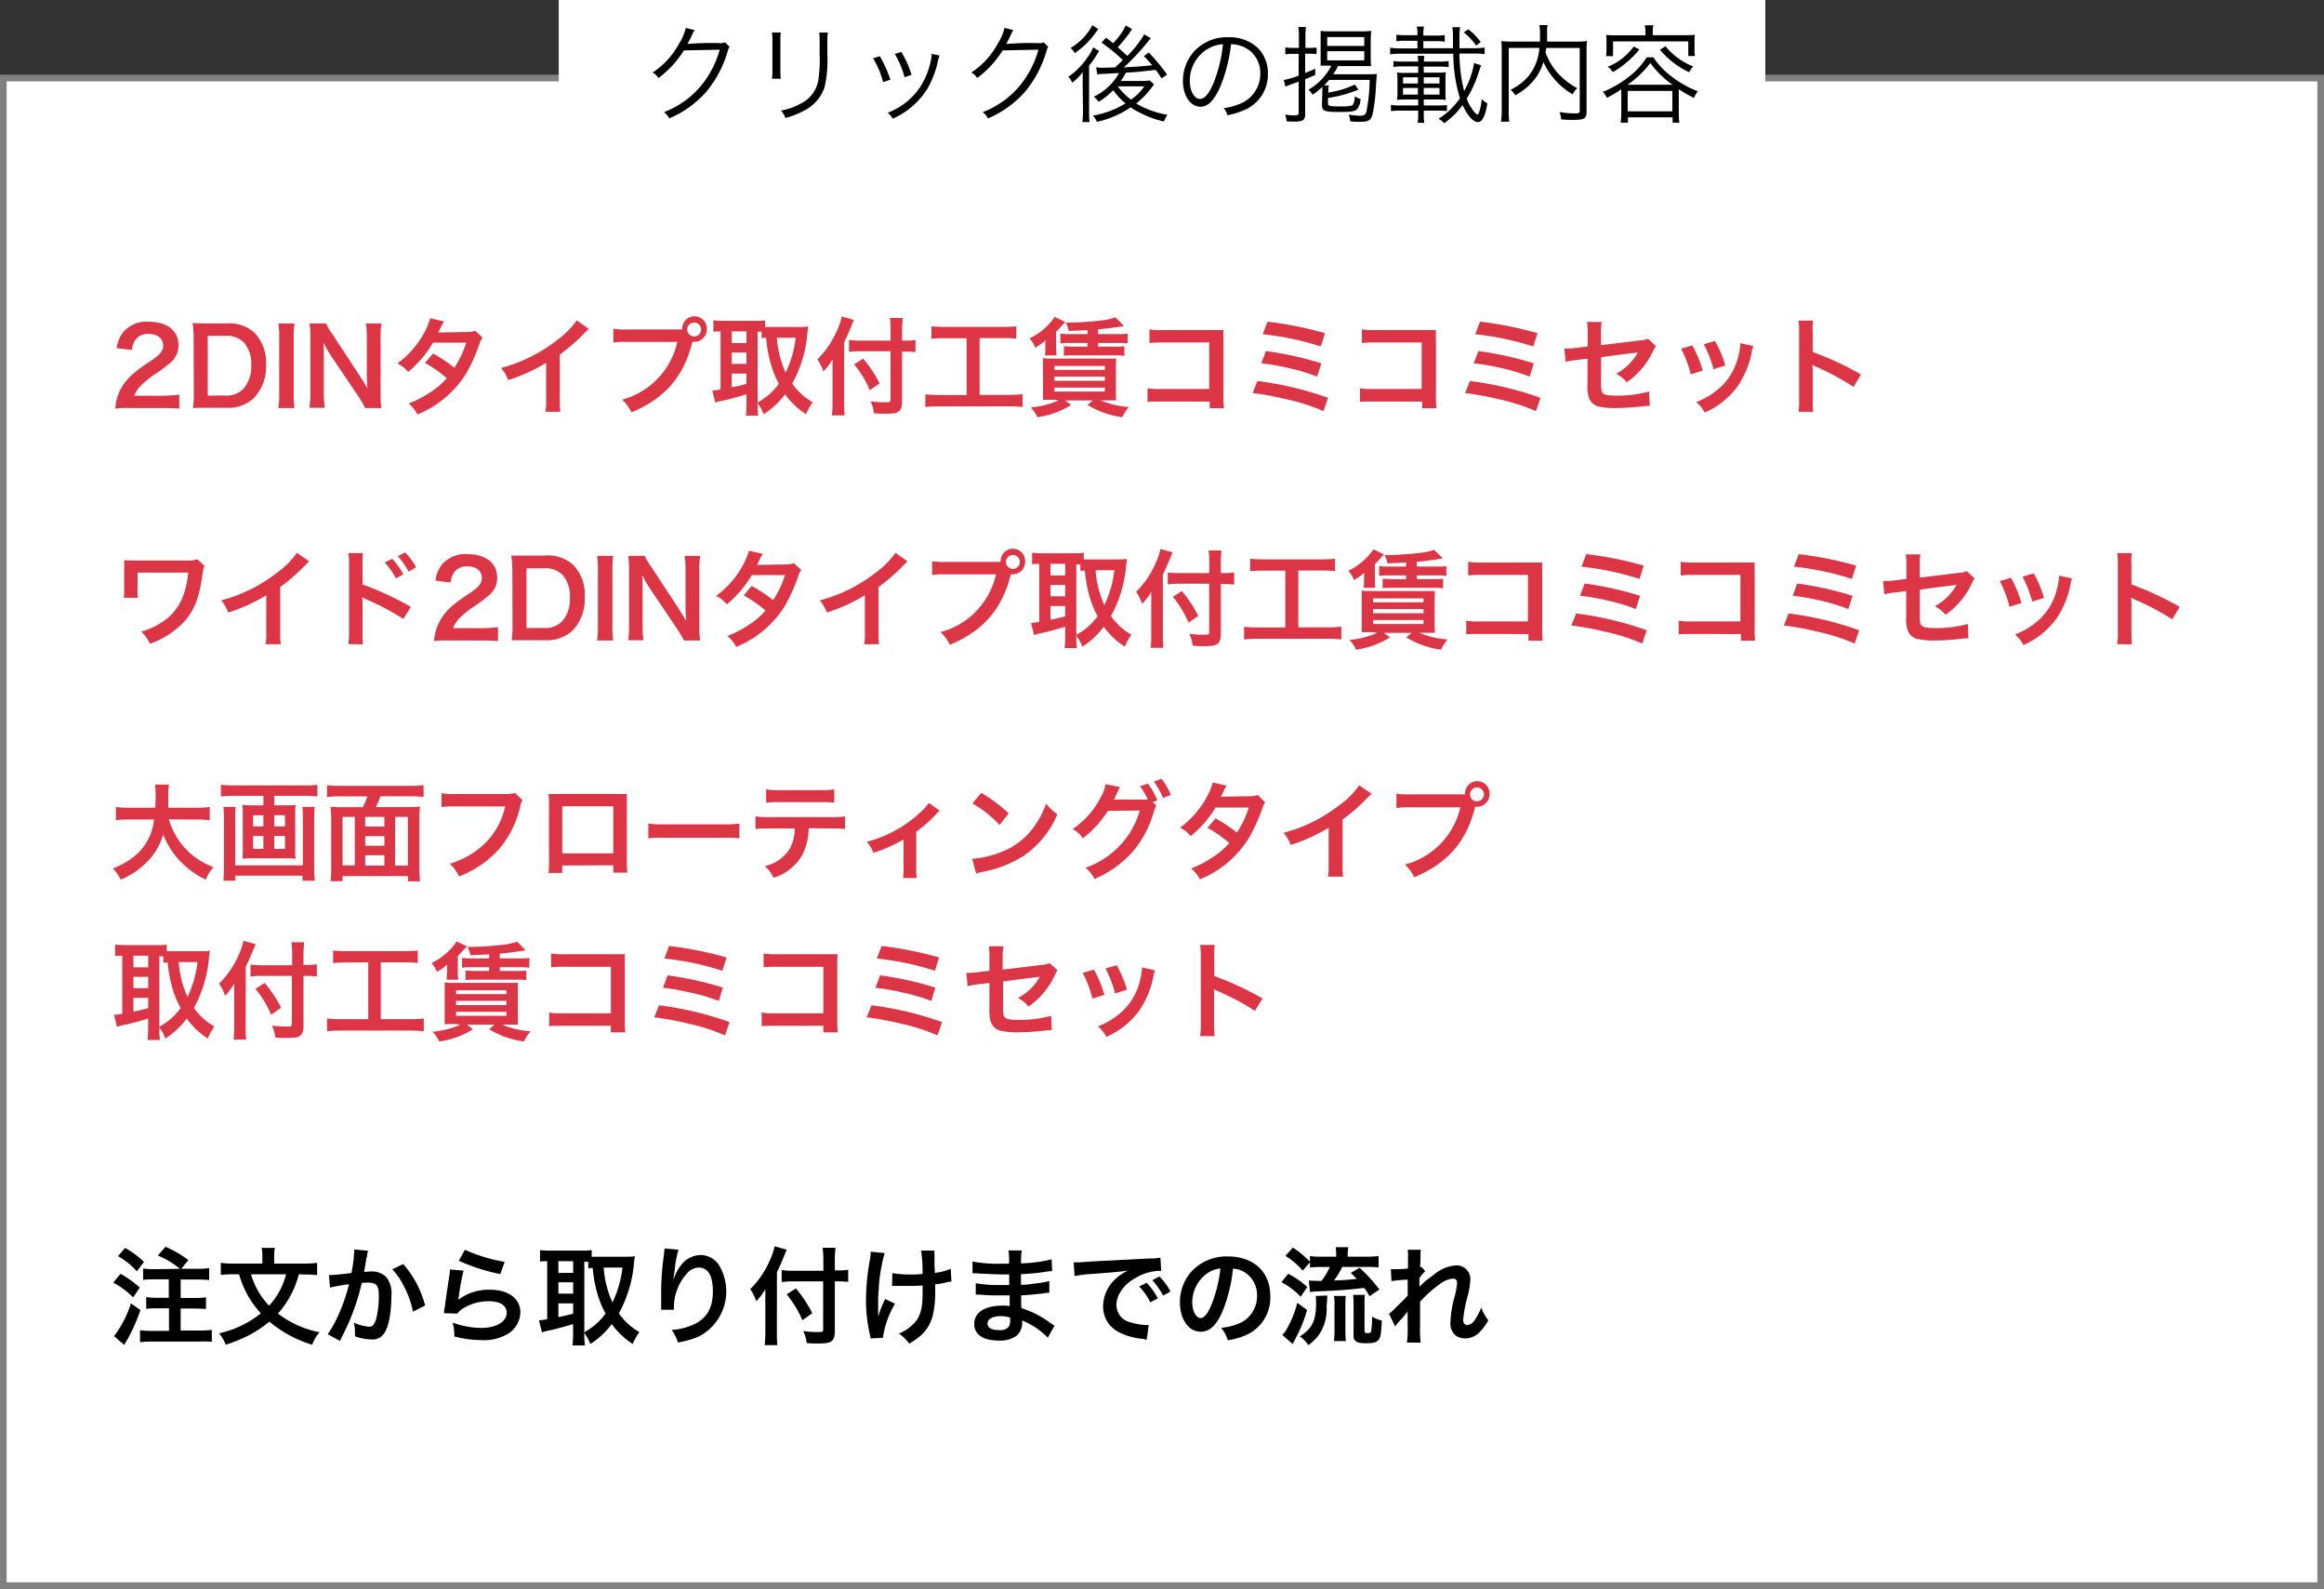
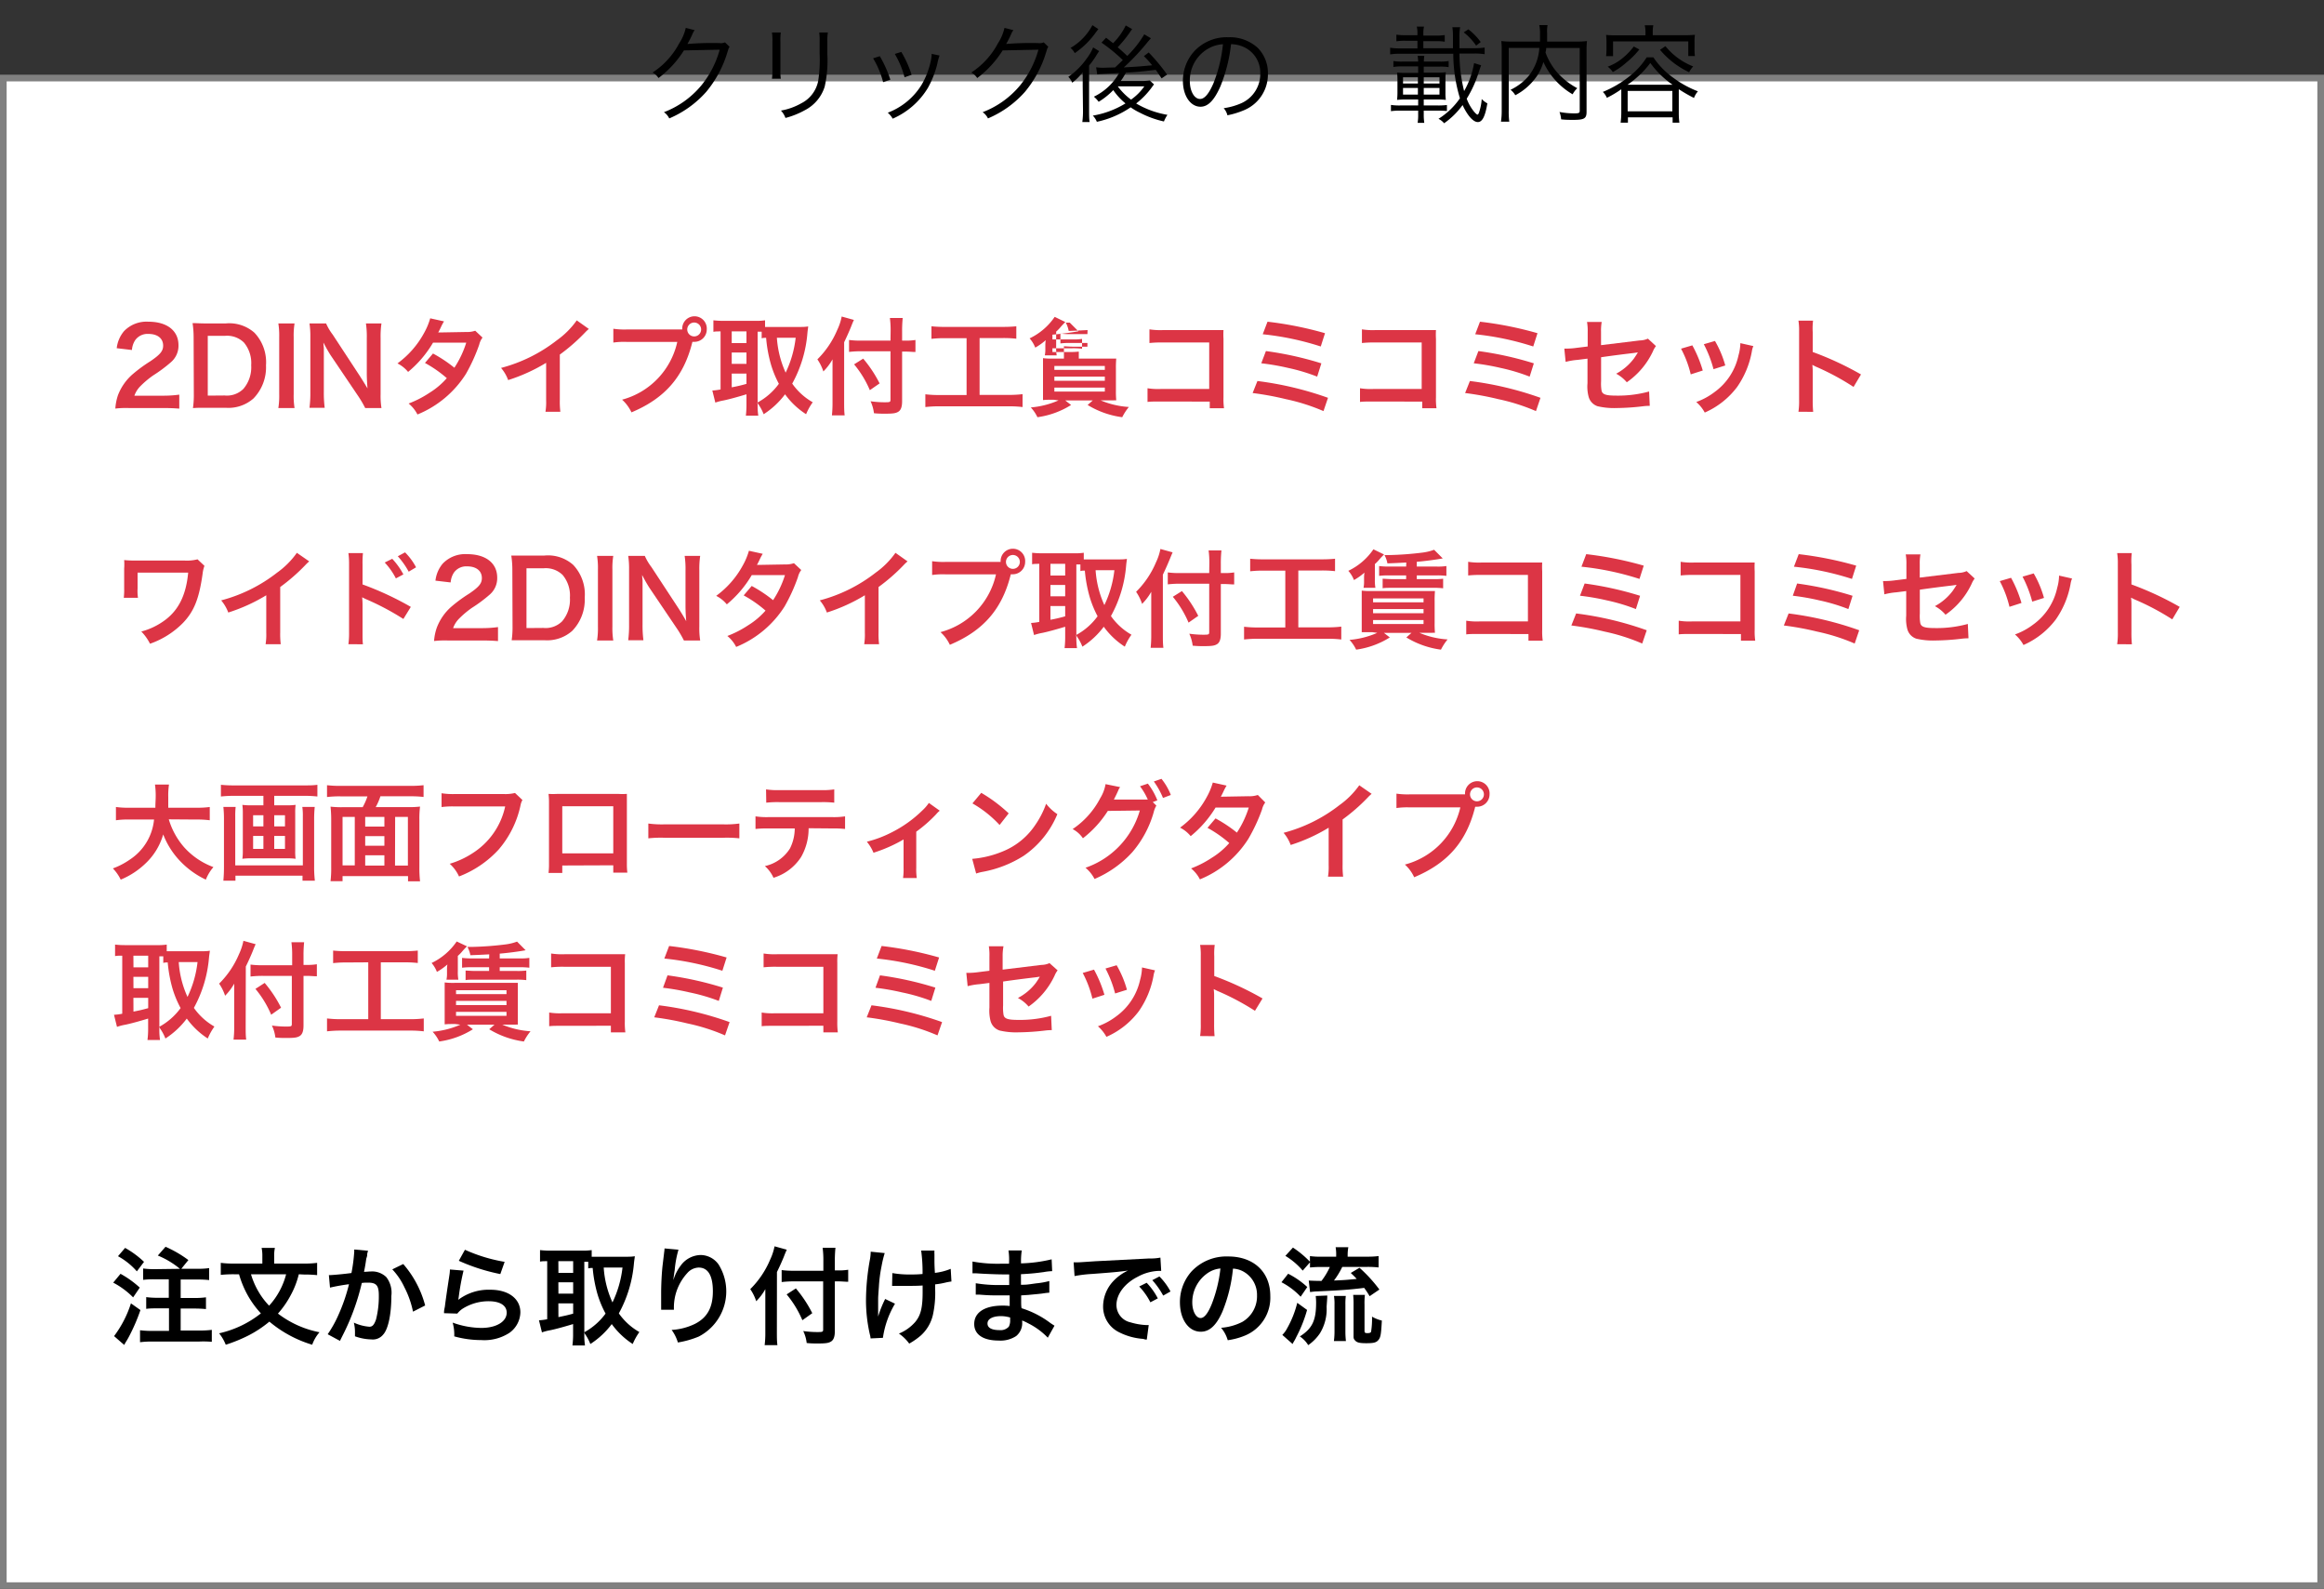
<svg xmlns="http://www.w3.org/2000/svg" viewBox="0 0 350 239.25">
  <rect x="0" y="0" width="350" height="239.25" fill="#333333" stroke="none" />
  <defs>
    <style>.cls-1{fill:#fff;}.cls-2{fill:gray;}.cls-3{fill:#dc3545;}</style>
  </defs>
  <g id="レイヤー_2" data-name="レイヤー 2">
    <g id="レイヤー_1-2" data-name="レイヤー 1">
      <rect class="cls-1" x="0.5" y="11.75" width="349" height="227" />
      <path class="cls-2" d="M349,12.25v226H1v-226H349m1-1H0v228H350v-228Z" />
-       <rect class="cls-1" x="84.15" width="181.71" height="27.46" />
      <path d="M104.62,4.54a2.53,2.53,0,0,0-.36.65,15.74,15.74,0,0,1-.73,1.43,46.05,46.05,0,0,1,4.83-.13,1.63,1.63,0,0,0,.83-.11l.69.67c-.14.19-.14.21-.32.78a16.85,16.85,0,0,1-3.2,6,15.55,15.55,0,0,1-5.57,4,2.43,2.43,0,0,0-.8-.94,13.6,13.6,0,0,0,5.65-4.05,14.74,14.74,0,0,0,2.75-5.36L103,7.59a15.39,15.39,0,0,1-3.83,4.16,2.39,2.39,0,0,0-.89-.83,11.83,11.83,0,0,0,4-4.38,7.27,7.27,0,0,0,1-2.34Z" />
      <path d="M117.59,4.89a8.58,8.58,0,0,0-.06,1.33v4.3a8.35,8.35,0,0,0,.06,1.33h-1.33a9.18,9.18,0,0,0,.07-1.34V6.23a8.83,8.83,0,0,0-.07-1.34Zm7.09,0a7.46,7.46,0,0,0-.08,1.39V8.17a18,18,0,0,1-.4,4.88,6,6,0,0,1-3,3.55,12.38,12.38,0,0,1-2.91,1.16,3.12,3.12,0,0,0-.68-1.11,9.36,9.36,0,0,0,3.05-1.09,4.79,4.79,0,0,0,2.56-3.37,20.54,20.54,0,0,0,.22-4.08V6.3a10.2,10.2,0,0,0-.06-1.41Z" />
      <path d="M132.5,8.46A17.77,17.77,0,0,1,134.09,12l-1.09.37a13.24,13.24,0,0,0-1.51-3.59Zm9-.1a8.41,8.41,0,0,0-.35,1.3,14.75,14.75,0,0,1-1.41,3.58,11.6,11.6,0,0,1-5.3,4.63,3.29,3.29,0,0,0-.74-.9,10.23,10.23,0,0,0,5.08-4.18,11.89,11.89,0,0,0,1.36-3.44,6.57,6.57,0,0,0,.17-1.08V8.11Zm-5.76-.54a16.13,16.13,0,0,1,1.55,3.44l-1.06.37a14,14,0,0,0-1.47-3.51Z" />
      <path d="M152.62,4.54a2.53,2.53,0,0,0-.36.65,15.74,15.74,0,0,1-.73,1.43,46.05,46.05,0,0,1,4.83-.13,1.63,1.63,0,0,0,.83-.11l.69.67c-.14.19-.14.21-.32.78a16.85,16.85,0,0,1-3.2,6,15.55,15.55,0,0,1-5.57,4,2.43,2.43,0,0,0-.8-.94,13.6,13.6,0,0,0,5.65-4.05,14.74,14.74,0,0,0,2.75-5.36L151,7.59a15.39,15.39,0,0,1-3.83,4.16,2.39,2.39,0,0,0-.89-.83,11.83,11.83,0,0,0,4-4.38,7.27,7.27,0,0,0,1-2.34Z" />
      <path d="M163.06,13c0-.54,0-.91,0-1.13s0-.12,0-1a7.87,7.87,0,0,1-1.58,1.58,2.67,2.67,0,0,0-.59-.88,11,11,0,0,0,2.8-2.8,7.11,7.11,0,0,0,.94-1.63l.91.56a6.08,6.08,0,0,0-.46.7,11.37,11.37,0,0,1-1.06,1.46v6.61c0,.83,0,1.43.08,1.91H163a12.53,12.53,0,0,0,.1-1.86Zm2.35-8.62-.36.48A12.65,12.65,0,0,1,161.86,8a2.38,2.38,0,0,0-.64-.78,8.59,8.59,0,0,0,3.3-3.43Zm5.09,0c-.12.18-.17.23-.4.58a20.44,20.44,0,0,1-1.77,2.16c.65.56.89.79,1.44,1.3a16,16,0,0,0,2.56-3.25l1,.59c-.16.18-.26.29-.64.75a34.68,34.68,0,0,1-3.44,3.64c2.22-.13,2.22-.13,4.27-.32a15.27,15.27,0,0,0-1.25-1.38L173,7.9a29.81,29.81,0,0,1,2.77,3.33l-.83.57c-.43-.64-.56-.83-.88-1.28-2.74.31-2.74.31-4.5.42a8.93,8.93,0,0,1-.77,1.25h3.05a8.1,8.1,0,0,0,1.31-.08l.65.6c-.14.17-.14.17-.37.49a12.06,12.06,0,0,1-2.32,2.38,13.68,13.68,0,0,0,4.71,1.71,5.4,5.4,0,0,0-.53,1,14.59,14.59,0,0,1-3.6-1.31,9.28,9.28,0,0,1-1.41-.82,14.26,14.26,0,0,1-5.09,2.18,2.8,2.8,0,0,0-.61-.93,13.7,13.7,0,0,0,4.92-1.84,9.62,9.62,0,0,1-1.84-2,10.88,10.88,0,0,1-2.2,1.76,3.93,3.93,0,0,0-.72-.77A8.69,8.69,0,0,0,168.54,11l-2.52.13a5,5,0,0,0-.77.08l-.17-1.08a7,7,0,0,0,1.15.07l1.71-.05,1.16-1.1a24.6,24.6,0,0,0-3.21-2.63l.69-.74c.61.47.8.63,1.06.82a9.87,9.87,0,0,0,1.9-2.67ZM168.34,13a9.4,9.4,0,0,0,2,2,8.18,8.18,0,0,0,2-2Z" />
      <path d="M183.8,13c-.93,2.11-1.87,3.07-3,3.07-1.52,0-2.65-1.66-2.65-3.9a6.61,6.61,0,0,1,1.68-4.42A6.67,6.67,0,0,1,185,5.61a6.21,6.21,0,0,1,4.4,1.58,5.36,5.36,0,0,1,1.55,3.91,5.82,5.82,0,0,1-3.66,5.52,12.6,12.6,0,0,1-2.44.74,2.44,2.44,0,0,0-.56-1.07,10.05,10.05,0,0,0,2.68-.76,4.83,4.83,0,0,0,2.83-4.48,4.23,4.23,0,0,0-2.55-4,4.81,4.81,0,0,0-1.85-.4A24,24,0,0,1,183.8,13Zm-2-5.59a5.54,5.54,0,0,0-2.61,4.77c0,1.54.67,2.72,1.54,2.72.67,0,1.31-.75,2-2.32a21.49,21.49,0,0,0,1.45-5.92A5,5,0,0,0,181.83,7.4Z" />
-       <path d="M194.72,8.11a5.93,5.93,0,0,0-1.15.08V7.13a6.4,6.4,0,0,0,1.15.08h.9V5.69a9.32,9.32,0,0,0-.09-1.62h1.16a9,9,0,0,0-.09,1.6V7.21h.73a6.7,6.7,0,0,0,.95-.06v1a5.68,5.68,0,0,0-1-.06h-.72V11l1.52-.64v.92c-.61.28-.77.34-1.52.65v5.25c0,.89-.35,1.13-1.62,1.13-.34,0-.75,0-1.17-.05a3.36,3.36,0,0,0-.24-1,9.62,9.62,0,0,0,1.47.11c.47,0,.58-.09.58-.46V12.3l-1.17.41c-.25.1-.56.21-.83.33l-.24-1a11.34,11.34,0,0,0,2.24-.66V8.11Zm4.42,5.81a7.31,7.31,0,0,0,0-.82,10.35,10.35,0,0,1-1.47,1.17,2.25,2.25,0,0,0-.63-.75A8.85,8.85,0,0,0,200.5,9.9h-.17a14,14,0,0,0-1.44,0c0-.44,0-.84,0-1.36V6c0-.53,0-1,0-1.35a11.92,11.92,0,0,0,1.5.07H205a11.45,11.45,0,0,0,1.52-.07A12.32,12.32,0,0,0,206.43,6V8.63a11,11,0,0,0,.06,1.32c-.43,0-.91,0-1.54,0H201.5a8.78,8.78,0,0,1-.71,1.23h5.32a12.31,12.31,0,0,0,1.23-.05c0,.16,0,.32-.1,1.48a28.17,28.17,0,0,1-.51,4.51c-.24,1-.61,1.22-1.9,1.22-.52,0-1,0-1.49-.08a3.12,3.12,0,0,0-.23-1,10.91,10.91,0,0,0,1.73.16c.54,0,.78-.12.91-.48a24.2,24.2,0,0,0,.52-4.91h-6.1c-.28.34-.44.5-.75.83h.7a5.77,5.77,0,0,0-.07,1.07,13.81,13.81,0,0,0,4-1.2l.53.77a19.67,19.67,0,0,1-4.58,1.25v.85c0,.35.33.43,1.91.43,1.34,0,1.75-.08,1.89-.35a3.12,3.12,0,0,0,.24-1.19,2.76,2.76,0,0,0,.86.4,2.57,2.57,0,0,1-.46,1.48c-.35.4-.87.49-2.66.49-2.37,0-2.69-.13-2.69-1.09Zm.74-7h5.58V5.58h-5.58Zm0,2.17h5.58V7.71h-5.58Z" />
      <path d="M223.07,9.83c-.08.18-.1.24-.34.95a17.25,17.25,0,0,1-1.84,4.08,6.87,6.87,0,0,0,1,1.82c.26.34.53.58.62.58s.2-.18.26-.4a7.83,7.83,0,0,0,.38-1.95,3.16,3.16,0,0,0,.85.65c-.33,2-.77,2.82-1.44,2.82s-1.54-.94-2.29-2.56a11.88,11.88,0,0,1-2.78,2.74,2.74,2.74,0,0,0-.85-.67,11,11,0,0,0,3.23-3.09,23.17,23.17,0,0,1-1-6.71h-7.93a10,10,0,0,0-1.58.1v-1a10.7,10.7,0,0,0,1.58.1h2.53V6.14h-1.77a7.49,7.49,0,0,0-1.4.08v-1a8.54,8.54,0,0,0,1.4.08h1.77V5A3.93,3.93,0,0,0,213.37,4h1.09a4.19,4.19,0,0,0-.1,1.06v.3h1.84a8.27,8.27,0,0,0,1.38-.08v1a7.43,7.43,0,0,0-1.38-.08h-1.84V7.26h4.46c0-.8,0-1.43,0-1.89a8.55,8.55,0,0,0-.09-1.27h1.17a8.79,8.79,0,0,0-.1,1.75c0,.48,0,.77,0,1.41H222a10.85,10.85,0,0,0,1.59-.1v1a10,10,0,0,0-1.59-.1H219.8a23.48,23.48,0,0,0,.7,5.65A12.7,12.7,0,0,0,222,9.5Zm-6.26-.56a7.2,7.2,0,0,0,1.36-.08v.92a7.57,7.57,0,0,0-1.36-.08h-2.39v.91h2a11.56,11.56,0,0,0,1.33-.06,6.93,6.93,0,0,0-.06,1.08v2a6.93,6.93,0,0,0,.06,1.08,12.44,12.44,0,0,0-1.33-.06h-2v.9h2.13a10,10,0,0,0,1.36-.07v.91a12,12,0,0,0-1.25-.06h-2.24v.56a8.28,8.28,0,0,0,.08,1.28h-1a7.52,7.52,0,0,0,.08-1.28v-.56h-2.7a8.94,8.94,0,0,0-1.4.08v-.94a8.62,8.62,0,0,0,1.4.08h2.7v-.9h-1.85a12,12,0,0,0-1.33.06,9.77,9.77,0,0,0,.06-1.08V12a9.91,9.91,0,0,0-.06-1.08,11.44,11.44,0,0,0,1.33.06h1.85V10h-2.33a8.06,8.06,0,0,0-1.4.08V9.19a7.8,7.8,0,0,0,1.4.08h2.33a6.25,6.25,0,0,0-.08-.86h1c-.05.4-.05.51-.07.86Zm-3.27,2.37H211.3v.93h2.24Zm0,1.6H211.3v1h2.24Zm3.25-.67v-.93h-2.37v.93Zm0,1.67v-1h-2.37v1Zm5.52-7.37a8.84,8.84,0,0,0-1.87-2l.7-.45A9.2,9.2,0,0,1,223,6.33Z" />
      <path d="M232.86,7.22c0,.31-.05.42-.1.69a9.58,9.58,0,0,0,1.62,2.84,10.92,10.92,0,0,0,3.16,2.53,3.66,3.66,0,0,0-.7.92,10.84,10.84,0,0,1-4.4-4.86,7.65,7.65,0,0,1-.9,2,9,9,0,0,1-3.33,3,2.83,2.83,0,0,0-.72-.82,8.13,8.13,0,0,0,2.77-2.14,7.52,7.52,0,0,0,1.57-4.17h-4.61v9.34a12.23,12.23,0,0,0,.08,1.77h-1.25a11.06,11.06,0,0,0,.11-1.77V7.62a11.86,11.86,0,0,0-.06-1.44,11.51,11.51,0,0,0,1.59.08h4.24c0-.54,0-.73,0-1.32a5.5,5.5,0,0,0-.11-1.16h1.25A4.64,4.64,0,0,0,233,4.94c0,.72,0,.94,0,1.32h4.4A11.56,11.56,0,0,0,239,6.18a13.56,13.56,0,0,0-.06,1.41v9.25c0,1-.34,1.21-2,1.21-.53,0-1.17,0-1.83-.08a3.74,3.74,0,0,0-.25-1.11,11.92,11.92,0,0,0,2.19.21c.75,0,.86-.05.86-.42V7.22Z" />
      <path d="M244.17,13.44l-.32.22A16.06,16.06,0,0,1,242,14.73a2.74,2.74,0,0,0-.61-.89,16.1,16.1,0,0,0,3.89-2.26A11.3,11.3,0,0,0,248,8.63h1a11.82,11.82,0,0,0,3.06,3.12,15.35,15.35,0,0,0,3.65,2,3.23,3.23,0,0,0-.59,1,22.5,22.5,0,0,1-2.29-1.32v3.61a10.65,10.65,0,0,0,.09,1.43H251.9v-.8h-6.73v.8h-1.1a11.35,11.35,0,0,0,.1-1.44Zm3.64-8.63a4.17,4.17,0,0,0-.11-1H249a4.1,4.1,0,0,0-.09,1V5.3h4.75a15.77,15.77,0,0,0,1.6-.06,7.22,7.22,0,0,0-.06,1.09v1a7.19,7.19,0,0,0,.06,1.11h-1V6.23H242.93V8.46h-1.05a9.05,9.05,0,0,0,.06-1.11v-1a8.83,8.83,0,0,0-.06-1.09,15.51,15.51,0,0,0,1.61.06h4.32Zm-.92,2.64a12.73,12.73,0,0,1-2,2,10.43,10.43,0,0,1-2,1.4,2.93,2.93,0,0,0-.77-.81A7.81,7.81,0,0,0,244.05,9a10.12,10.12,0,0,0,2-2Zm5,5.31a14,14,0,0,1-3.35-3.28,13.33,13.33,0,0,1-2,2.16,11.59,11.59,0,0,1-1.44,1.12Zm-6.76,4h6.73V13.69h-6.73Zm5.69-9.81A10.07,10.07,0,0,0,255,10a3.72,3.72,0,0,0-.61.88A12.91,12.91,0,0,1,250,7.5Z" />
      <path class="cls-3" d="M19.43,61.44a13.75,13.75,0,0,0-2.06.08,7.75,7.75,0,0,1,.41-2.05A7.91,7.91,0,0,1,20,56.33a21.91,21.91,0,0,1,2.65-1.94c1.47-1,1.92-1.53,1.92-2.35,0-1.09-.85-1.76-2.21-1.76a2.28,2.28,0,0,0-2,.94,3.09,3.09,0,0,0-.49,1.48l-2.29-.27a4.81,4.81,0,0,1,1.1-2.57,4.69,4.69,0,0,1,3.67-1.42c2.8,0,4.53,1.34,4.53,3.54a3.25,3.25,0,0,1-1.14,2.56,21.56,21.56,0,0,1-2.69,2,13.89,13.89,0,0,0-1.9,1.6,3.82,3.82,0,0,0-.91,1.44h4.48A16.81,16.81,0,0,0,27,59.42v2.11c-.76-.06-1.4-.09-2.42-.09Z" />
      <path class="cls-3" d="M29.16,50.73A14.1,14.1,0,0,0,29,48.65c.64,0,1,.05,2,.05H34a5.71,5.71,0,0,1,4.32,1.4A6.45,6.45,0,0,1,40.06,55,6.72,6.72,0,0,1,38.17,60a5.71,5.71,0,0,1-4.2,1.4H31.06c-1,0-1.37,0-2,.05a13.77,13.77,0,0,0,.13-2.12Zm4.67,8.82a3.52,3.52,0,0,0,2.83-1A5,5,0,0,0,37.83,55a4.81,4.81,0,0,0-1.1-3.43,3.63,3.63,0,0,0-2.88-1H31.29v9Z" />
      <path class="cls-3" d="M44.36,48.7a11.43,11.43,0,0,0-.13,2.06v8.61a11.69,11.69,0,0,0,.13,2.07H41.92a11.69,11.69,0,0,0,.13-2.07V50.76a11.5,11.5,0,0,0-.13-2.06Z" />
      <path class="cls-3" d="M55,61.44a16.18,16.18,0,0,0-1-1.72L49.8,53.5c-.31-.48-.71-1.17-1.09-1.92,0,.22,0,.22.06.81,0,.31,0,1,0,1.4V59a17.71,17.71,0,0,0,.13,2.4H46.61A17.31,17.31,0,0,0,46.74,59V50.76a12.75,12.75,0,0,0-.13-2.06h2.5a8.17,8.17,0,0,0,1,1.69l4,6.1c.38.58.89,1.41,1.24,2-.06-.62-.11-1.58-.11-2.26V50.91a13.41,13.41,0,0,0-.13-2.21h2.34a13.49,13.49,0,0,0-.13,2.21v8.46a11.69,11.69,0,0,0,.13,2.07Z" />
      <path class="cls-3" d="M72.67,50.83a2.82,2.82,0,0,0-.5,1.07,26.5,26.5,0,0,1-2,4.4,15.6,15.6,0,0,1-7.3,6.11,5.17,5.17,0,0,0-1.33-1.65,15.58,15.58,0,0,0,3.12-1.6,11.54,11.54,0,0,0,2.63-2.22A18.33,18.33,0,0,0,64,54.65l1.21-1.42a20.7,20.7,0,0,1,3.22,2.14,15,15,0,0,0,1.79-3.78l-5,0A16.65,16.65,0,0,1,61.46,56a5,5,0,0,0-1.6-1.28,13.84,13.84,0,0,0,4-4.57,10.11,10.11,0,0,0,.93-2.22l2.08.46a7.29,7.29,0,0,0-.48.9c-.2.43-.31.62-.39.77.26,0,.26,0,4.16-.07a3.9,3.9,0,0,0,1.41-.19Z" />
      <path class="cls-3" d="M88.68,49.53a6.28,6.28,0,0,0-.59.56,28.11,28.11,0,0,1-3.78,3.3v6.83A12.75,12.75,0,0,0,84.39,62H82.15a9,9,0,0,0,.1-1.73V54.63a26.21,26.21,0,0,1-5.72,2.6,5.94,5.94,0,0,0-1.07-1.83,23.22,23.22,0,0,0,8.4-4.16,12.63,12.63,0,0,0,3-3Z" />
      <path class="cls-3" d="M101.75,49.61c.48,0,.67,0,1,0a1.85,1.85,0,1,1,3.69,0,1.86,1.86,0,0,1-1.85,1.86,1.88,1.88,0,0,1-.31,0c-1.29,5.24-4.13,8.5-9.18,10.62a6.06,6.06,0,0,0-1.41-1.91A11.58,11.58,0,0,0,102,51.48H94.37a11.29,11.29,0,0,0-2,.1V49.5a11.53,11.53,0,0,0,2,.11Zm1.75,0a1,1,0,1,0,2.09,0,1,1,0,0,0-2.09,0Z" />
      <path class="cls-3" d="M114.1,60.86a10.23,10.23,0,0,0,.1,1.73h-1.87a15,15,0,0,0,.09-1.73V59.37c-1.6.48-2.69.77-3.41.92a7.94,7.94,0,0,0-1.28.33l-.45-1.82a8.54,8.54,0,0,0,1.24-.16V49.9c-.55,0-.72,0-1.08.06V48.23a12.61,12.61,0,0,0,1.44.08h4.89a8.75,8.75,0,0,0,1.45-.08v1c.29,0,.63,0,1,0h4.19c.43,0,.88,0,1.3-.08,0,.2-.07.52-.11,1a18.86,18.86,0,0,1-2.29,7.61,9.48,9.48,0,0,0,3.09,2.81,8.61,8.61,0,0,0-1,1.8,11.72,11.72,0,0,1-3.17-3,12.42,12.42,0,0,1-3.22,3,6.92,6.92,0,0,0-1-1.77Zm-3.9-9.2h2.22V49.9H110.2Zm0,3.13h2.22V53.08H110.2Zm0,3.53a22.26,22.26,0,0,0,2.22-.52V56.25H110.2Zm3.9,2.28a9.68,9.68,0,0,0,3.2-2.81,15.52,15.52,0,0,1-1.18-2.87,20.6,20.6,0,0,1-.74-4.05c-.3,0-.41,0-.67.07v-1h-.61ZM117,50.86a15.11,15.11,0,0,0,1.32,5.25,16.32,16.32,0,0,0,1.51-5.25Z" />
      <path class="cls-3" d="M127.13,60.62c0,.72,0,1.31.08,1.92h-1.92a17.29,17.29,0,0,0,.09-1.92V55.9c0-.79,0-1.15,0-1.79A8.46,8.46,0,0,1,124,55.93a7,7,0,0,0-.9-1.82,13.75,13.75,0,0,0,3-4.45,8.17,8.17,0,0,0,.66-2l1.84.51c-.11.24-.23.51-.39.93s-.64,1.53-1.08,2.43Zm7-10.74a14.25,14.25,0,0,0-.11-2h1.93a18.88,18.88,0,0,0-.09,2v1.41h.46a8.85,8.85,0,0,0,1.55-.1V53c-.43,0-.94-.06-1.5-.06h-.51v7.48c0,.83-.18,1.32-.55,1.56s-.78.31-2,.31c-.57,0-1,0-1.69-.07a5.93,5.93,0,0,0-.51-1.8,15.25,15.25,0,0,0,2,.15c.9,0,1,0,1-.4V52.89h-4.35a15.42,15.42,0,0,0-1.89.1v-1.8a13,13,0,0,0,1.81.1h4.43ZM130,54a18.83,18.83,0,0,1,2.47,3.73L131,58.75a15.46,15.46,0,0,0-2.37-3.89Z" />
      <path class="cls-3" d="M142.34,50.92a17,17,0,0,0-2.06.1V49.13a18.1,18.1,0,0,0,2.08.09H151a18.68,18.68,0,0,0,2.06-.09V51a17.25,17.25,0,0,0-2-.1h-3.53v8.56h4.29a16.66,16.66,0,0,0,2.18-.11v1.94a16.76,16.76,0,0,0-2.18-.11H141.54a18.13,18.13,0,0,0-2.18.11V59.37a17,17,0,0,0,2.21.11h4V50.92Z" />
-       <path class="cls-3" d="M160.44,48.49a11.35,11.35,0,0,0-.79.85,5.39,5.39,0,0,1-.59.59v2.32a6.41,6.41,0,0,0,.08,1.26h-1.79a4.46,4.46,0,0,0,.08-1V52a4.93,4.93,0,0,1,.06-.78,9,9,0,0,1-1.58,1.12,4.52,4.52,0,0,0-.85-1.39,9.53,9.53,0,0,0,3.78-3.24Zm-1.76,11.7c-.8,0-1.11,0-1.6.05,0-.24,0-.82,0-1.28V55.58c0-1.28,0-1.28,0-1.65a10.45,10.45,0,0,0,1.61.06h7.81c.9,0,1.17,0,1.61,0a15.45,15.45,0,0,0-.05,1.55v3.23a14.21,14.21,0,0,0,.05,1.51,1.72,1.72,0,0,0-.34,0c-.37,0-.59,0-.88,0h-1.14a13,13,0,0,0,4.26,1,8.3,8.3,0,0,0-1,1.54,13.34,13.34,0,0,1-5.21-1.84l.78-.69h-4.16l.89.69a12.82,12.82,0,0,1-5.07,1.84,5.72,5.72,0,0,0-1-1.47,13.18,13.18,0,0,0,4.18-1.06Zm.11-4.5h7.6V55.1h-7.6Zm0,1.65h7.6v-.63h-7.6Zm0,1.62h7.6v-.6h-7.6Zm5-9.26c-1.51.08-1.51.08-2.84.13a4.26,4.26,0,0,0-.44-1.25h.6a48.15,48.15,0,0,0,5-.36,7.81,7.81,0,0,0,1.87-.44l1.3,1.3c-.92.18-2.77.42-3.91.51v.72h3a8.21,8.21,0,0,0,1.46-.08v1.48a10.83,10.83,0,0,0-1.46-.07h-3v.56h2.51a10.46,10.46,0,0,0,1.46-.06v1.44a11.23,11.23,0,0,0-1.46-.07H161.7c-.62,0-1.2,0-1.47.07V52.14c.27,0,.83.06,1.47.06h2.07v-.56h-2.6a11,11,0,0,0-1.47.07V50.23a11.1,11.1,0,0,0,1.47.08h2.6Z" />
+       <path class="cls-3" d="M160.44,48.49a11.35,11.35,0,0,0-.79.85,5.39,5.39,0,0,1-.59.59v2.32a6.41,6.41,0,0,0,.08,1.26h-1.79a4.46,4.46,0,0,0,.08-1V52a4.93,4.93,0,0,1,.06-.78,9,9,0,0,1-1.58,1.12,4.52,4.52,0,0,0-.85-1.39,9.53,9.53,0,0,0,3.78-3.24Zm-1.76,11.7c-.8,0-1.11,0-1.6.05,0-.24,0-.82,0-1.28V55.58c0-1.28,0-1.28,0-1.65a10.45,10.45,0,0,0,1.61.06h7.81c.9,0,1.17,0,1.61,0a15.45,15.45,0,0,0-.05,1.55v3.23a14.21,14.21,0,0,0,.05,1.51,1.72,1.72,0,0,0-.34,0c-.37,0-.59,0-.88,0h-1.14a13,13,0,0,0,4.26,1,8.3,8.3,0,0,0-1,1.54,13.34,13.34,0,0,1-5.21-1.84l.78-.69h-4.16l.89.69a12.82,12.82,0,0,1-5.07,1.84,5.72,5.72,0,0,0-1-1.47,13.18,13.18,0,0,0,4.18-1.06Zm.11-4.5h7.6V55.1h-7.6Zm0,1.65h7.6v-.63h-7.6Zm0,1.62h7.6v-.6h-7.6Zm5-9.26c-1.51.08-1.51.08-2.84.13a4.26,4.26,0,0,0-.44-1.25h.6l1.3,1.3c-.92.18-2.77.42-3.91.51v.72h3a8.21,8.21,0,0,0,1.46-.08v1.48a10.83,10.83,0,0,0-1.46-.07h-3v.56h2.51a10.46,10.46,0,0,0,1.46-.06v1.44a11.23,11.23,0,0,0-1.46-.07H161.7c-.62,0-1.2,0-1.47.07V52.14c.27,0,.83.06,1.47.06h2.07v-.56h-2.6a11,11,0,0,0-1.47.07V50.23a11.1,11.1,0,0,0,1.47.08h2.6Z" />
      <path class="cls-3" d="M174.82,60.46c-1.1,0-1.49,0-2,.06V58.46a10.06,10.06,0,0,0,2,.11h7.29v-7h-7a16.35,16.35,0,0,0-2,.08V49.59a10.4,10.4,0,0,0,2.06.11h7.7c.83,0,.83,0,1.39,0a11.62,11.62,0,0,0,0,1.33v8.79a9.88,9.88,0,0,0,.08,1.65h-2.15v-1Z" />
      <path class="cls-3" d="M189.37,57.37A49.75,49.75,0,0,1,200,59.9l-.68,2a29.75,29.75,0,0,0-5.67-1.8,44.33,44.33,0,0,0-5-.92Zm1.28-4.51A50.33,50.33,0,0,1,199,54.71l-.63,2A28.23,28.23,0,0,0,194,55.4a35.63,35.63,0,0,0-4.05-.7Zm.24-4.42a53.61,53.61,0,0,1,8.66,1.73l-.64,2a42.33,42.33,0,0,0-8.74-1.84Z" />
      <path class="cls-3" d="M206.82,60.46c-1.1,0-1.49,0-2,.06V58.46a10.06,10.06,0,0,0,2,.11h7.29v-7h-7a16.35,16.35,0,0,0-2,.08V49.59a10.4,10.4,0,0,0,2.06.11h7.7c.83,0,.83,0,1.39,0a11.62,11.62,0,0,0,0,1.33v8.79a9.88,9.88,0,0,0,.08,1.65h-2.15v-1Z" />
      <path class="cls-3" d="M221.37,57.37A49.75,49.75,0,0,1,232,59.9l-.68,2a29.75,29.75,0,0,0-5.67-1.8,44.33,44.33,0,0,0-5-.92Zm1.28-4.51A50.33,50.33,0,0,1,231,54.71l-.63,2A28.23,28.23,0,0,0,226,55.4a35.63,35.63,0,0,0-4.05-.7Zm.24-4.42a53.61,53.61,0,0,1,8.66,1.73l-.64,2a42.33,42.33,0,0,0-8.74-1.84Z" />
      <path class="cls-3" d="M249.39,52.11a3.42,3.42,0,0,0-.45.78A11.7,11.7,0,0,1,245,57.56a5.51,5.51,0,0,0-1.6-1.29A8.19,8.19,0,0,0,246.06,54c.22-.32.32-.46.61-.94l-.61.09c-1.62.19-3.27.4-4.93.64v3.6a6.62,6.62,0,0,0,.06,1.38c.11.62.63.8,2.26.8a17.72,17.72,0,0,0,4.91-.62l.1,2.16a7.93,7.93,0,0,0-1,.06,36.05,36.05,0,0,1-4,.27,10.94,10.94,0,0,1-2.85-.27,2.07,2.07,0,0,1-1.37-1.47,6,6,0,0,1-.16-2V54l-1.51.19a9.94,9.94,0,0,0-1.78.3l-.2-2H236a11.26,11.26,0,0,0,1.41-.11l1.7-.21V50a7.88,7.88,0,0,0-.1-1.52h2.21a7.73,7.73,0,0,0-.1,1.49v2l5.83-.71a3.07,3.07,0,0,0,1.23-.27Z" />
      <path class="cls-3" d="M254.87,52a18.77,18.77,0,0,1,1.57,3.79l-1.81.58a16.13,16.13,0,0,0-1.46-3.87Zm9.19.11a3.29,3.29,0,0,0-.23.82,13.48,13.48,0,0,1-2.21,5.33,12.21,12.21,0,0,1-4.88,3.86,5.67,5.67,0,0,0-1.28-1.59,10.2,10.2,0,0,0,2.72-1.47,9.18,9.18,0,0,0,3.64-5.55,7,7,0,0,0,.28-1.84Zm-5.78-.77a15.64,15.64,0,0,1,1.55,3.69l-1.77.56a17.93,17.93,0,0,0-1.46-3.76Z" />
      <path class="cls-3" d="M270.85,62a10.85,10.85,0,0,0,.1-1.8V49.91a9.51,9.51,0,0,0-.1-1.63h2.2A9.83,9.83,0,0,0,273,50v3a46.94,46.94,0,0,1,7.27,3.38l-1.12,1.88a37.75,37.75,0,0,0-5.67-3.05l-.54-.27A7.74,7.74,0,0,1,273,56v4.23a16.87,16.87,0,0,0,.07,1.78Z" />
      <path class="cls-3" d="M30.79,85.2a4.74,4.74,0,0,0-.27,1.14C30,90.08,29.26,92,27.59,93.76a12.94,12.94,0,0,1-5,3.17,7.08,7.08,0,0,0-1.31-1.84,10.33,10.33,0,0,0,3.25-1.49c2.29-1.55,3.49-3.9,3.81-7.38l-7.62,0v2.39a6.75,6.75,0,0,0,.06,1.4l-2.14,0a9.51,9.51,0,0,0,.06-1.38v-3a9.29,9.29,0,0,0,0-1.3A12.77,12.77,0,0,0,20,84.4h7.75a6.47,6.47,0,0,0,2-.18Z" />
      <path class="cls-3" d="M46.57,84.53a6.28,6.28,0,0,0-.59.56,28.11,28.11,0,0,1-3.78,3.3v6.83A12.75,12.75,0,0,0,42.28,97H40a9,9,0,0,0,.1-1.73V89.63a26.21,26.21,0,0,1-5.72,2.6,6.15,6.15,0,0,0-1.07-1.83,23.22,23.22,0,0,0,8.4-4.16,12.63,12.63,0,0,0,3-3Z" />
      <path class="cls-3" d="M52.47,97a12.24,12.24,0,0,0,.1-1.8V84.91a11.33,11.33,0,0,0-.1-1.63h2.19A15.37,15.37,0,0,0,54.6,85v3a46.18,46.18,0,0,1,7.27,3.38L60.75,93.2a39.3,39.3,0,0,0-5.67-3c-.37-.18-.42-.2-.54-.27A10.8,10.8,0,0,1,54.6,91v4.23c0,.86,0,1.31.06,1.78Zm6.6-12.86a10.67,10.67,0,0,1,1.68,2.35l-1.13.6a10.35,10.35,0,0,0-1.68-2.39Zm2.48,1.94a11.63,11.63,0,0,0-1.64-2.32L61,83.17a9.23,9.23,0,0,1,1.66,2.25Z" />
      <path class="cls-3" d="M67.43,96.44a13.75,13.75,0,0,0-2.06.08,7.75,7.75,0,0,1,.41-2A7.91,7.91,0,0,1,68,91.33a21.91,21.91,0,0,1,2.65-1.94c1.47-1,1.92-1.53,1.92-2.35,0-1.09-.85-1.76-2.21-1.76a2.28,2.28,0,0,0-2,.94,3.09,3.09,0,0,0-.49,1.48l-2.29-.27a4.81,4.81,0,0,1,1.1-2.57,4.69,4.69,0,0,1,3.67-1.42c2.8,0,4.53,1.34,4.53,3.54a3.25,3.25,0,0,1-1.14,2.56,21.56,21.56,0,0,1-2.69,2,13.89,13.89,0,0,0-1.9,1.6,3.82,3.82,0,0,0-.91,1.44h4.48A16.81,16.81,0,0,0,75,94.42v2.11c-.76-.06-1.4-.09-2.42-.09Z" />
      <path class="cls-3" d="M77.16,85.73A14.1,14.1,0,0,0,77,83.65c.64,0,1,0,2,0H82a5.71,5.71,0,0,1,4.32,1.4A6.45,6.45,0,0,1,88.06,90,6.72,6.72,0,0,1,86.17,95a5.71,5.71,0,0,1-4.2,1.4H79.06c-1,0-1.37,0-2,0a13.77,13.77,0,0,0,.13-2.12Zm4.67,8.82a3.52,3.52,0,0,0,2.83-1A5,5,0,0,0,85.83,90a4.81,4.81,0,0,0-1.1-3.43,3.63,3.63,0,0,0-2.88-1H79.29v9Z" />
      <path class="cls-3" d="M92.36,83.7a11.43,11.43,0,0,0-.13,2.06v8.61a11.69,11.69,0,0,0,.13,2.07H89.92a11.69,11.69,0,0,0,.13-2.07V85.76a11.5,11.5,0,0,0-.13-2.06Z" />
      <path class="cls-3" d="M103,96.44a16.18,16.18,0,0,0-1-1.72L97.8,88.5c-.31-.48-.71-1.17-1.09-1.92,0,.22,0,.22.06.81,0,.31,0,1,0,1.4V94a17.71,17.71,0,0,0,.13,2.4H94.61A17.31,17.31,0,0,0,94.74,94V85.76a12.75,12.75,0,0,0-.13-2.06h2.5a8.17,8.17,0,0,0,1,1.69l4,6.1c.38.58.89,1.41,1.24,2.05-.06-.62-.11-1.58-.11-2.26V85.91a13.41,13.41,0,0,0-.13-2.21h2.34a13.49,13.49,0,0,0-.13,2.21v8.46a11.69,11.69,0,0,0,.13,2.07Z" />
      <path class="cls-3" d="M120.67,85.83a2.82,2.82,0,0,0-.5,1.07,26.5,26.5,0,0,1-2,4.4,15.6,15.6,0,0,1-7.3,6.11,5.17,5.17,0,0,0-1.33-1.65,15.58,15.58,0,0,0,3.12-1.6,11.54,11.54,0,0,0,2.63-2.22A18.33,18.33,0,0,0,112,89.65l1.21-1.42a20.7,20.7,0,0,1,3.22,2.14,15,15,0,0,0,1.79-3.78l-5,0A16.65,16.65,0,0,1,109.46,91a5,5,0,0,0-1.6-1.28,13.84,13.84,0,0,0,4-4.57,10.11,10.11,0,0,0,.93-2.22l2.08.46a7.29,7.29,0,0,0-.48.9c-.2.43-.31.62-.39.77.26,0,.26,0,4.16-.07a3.9,3.9,0,0,0,1.41-.19Z" />
      <path class="cls-3" d="M136.68,84.53a6.28,6.28,0,0,0-.59.56,28.11,28.11,0,0,1-3.78,3.3v6.83a12.75,12.75,0,0,0,.08,1.78h-2.24a9,9,0,0,0,.1-1.73V89.63a26.21,26.21,0,0,1-5.72,2.6,5.94,5.94,0,0,0-1.07-1.83,23.22,23.22,0,0,0,8.4-4.16,12.63,12.63,0,0,0,3-3Z" />
      <path class="cls-3" d="M149.75,84.61c.48,0,.67,0,.95,0a1.85,1.85,0,1,1,3.69,0,1.86,1.86,0,0,1-1.85,1.86,1.88,1.88,0,0,1-.31,0c-1.29,5.24-4.13,8.5-9.18,10.62a6.06,6.06,0,0,0-1.41-1.91A11.58,11.58,0,0,0,150,86.48h-7.62a11.29,11.29,0,0,0-2,.1V84.5a11.53,11.53,0,0,0,2,.11Zm1.75,0a1,1,0,1,0,2.09,0,1,1,0,0,0-2.09,0Z" />
      <path class="cls-3" d="M162.1,95.86a11.43,11.43,0,0,0,.1,1.73h-1.87a15,15,0,0,0,.09-1.73V94.37c-1.6.48-2.69.77-3.41.92a7.94,7.94,0,0,0-1.28.33l-.45-1.82a8.54,8.54,0,0,0,1.24-.16V84.9c-.55,0-.72,0-1.08.06V83.23a12.61,12.61,0,0,0,1.44.08h4.89a8.75,8.75,0,0,0,1.45-.08v1c.29,0,.63,0,1,0h4.19c.43,0,.88,0,1.3-.08,0,.2-.07.52-.11,1a18.86,18.86,0,0,1-2.29,7.61,9.48,9.48,0,0,0,3.09,2.81,8.61,8.61,0,0,0-1,1.8,11.72,11.72,0,0,1-3.17-3,12.42,12.42,0,0,1-3.22,3,6.92,6.92,0,0,0-1-1.77Zm-3.9-9.2h2.22V84.9H158.2Zm0,3.13h2.22V88.08H158.2Zm0,3.53a22.26,22.26,0,0,0,2.22-.52V91.25H158.2Zm3.9,2.28a9.68,9.68,0,0,0,3.2-2.81,15.52,15.52,0,0,1-1.18-2.87,20.6,20.6,0,0,1-.74-4c-.3,0-.41,0-.67.07v-1h-.61ZM165,85.86a15.11,15.11,0,0,0,1.32,5.25,16.32,16.32,0,0,0,1.51-5.25Z" />
      <path class="cls-3" d="M175.13,95.62c0,.72,0,1.31.08,1.92h-1.92a17.29,17.29,0,0,0,.09-1.92V90.9c0-.79,0-1.15,0-1.79A8.46,8.46,0,0,1,172,90.93a7,7,0,0,0-.9-1.82,13.75,13.75,0,0,0,3-4.45,8.17,8.17,0,0,0,.66-2l1.84.51c-.11.24-.22.51-.39.93s-.64,1.53-1.08,2.43Zm7-10.74a14.25,14.25,0,0,0-.11-2h1.93a18.88,18.88,0,0,0-.09,2v1.41h.46a8.85,8.85,0,0,0,1.55-.1V88c-.43,0-.94-.06-1.5-.06h-.51v7.48c0,.83-.18,1.32-.55,1.56s-.78.31-2,.31c-.57,0-1,0-1.69-.07a5.93,5.93,0,0,0-.51-1.8,15.25,15.25,0,0,0,2,.15c.9,0,1,0,1-.4V87.89h-4.35a15.53,15.53,0,0,0-1.89.1v-1.8a13,13,0,0,0,1.81.1h4.43ZM178,89a19.22,19.22,0,0,1,2.46,3.73L179,93.75a15.46,15.46,0,0,0-2.37-3.89Z" />
      <path class="cls-3" d="M190.34,85.92a17,17,0,0,0-2.06.1V84.13a18.1,18.1,0,0,0,2.08.09H199a18.68,18.68,0,0,0,2.06-.09V86a17.25,17.25,0,0,0-2-.1h-3.53v8.56h4.29a16.66,16.66,0,0,0,2.18-.11v1.94a16.76,16.76,0,0,0-2.18-.11H189.54a18.13,18.13,0,0,0-2.18.11V94.37a17,17,0,0,0,2.21.11h4V85.92Z" />
      <path class="cls-3" d="M208.44,83.49a11.35,11.35,0,0,0-.79.85,5.39,5.39,0,0,1-.59.59v2.32a6.41,6.41,0,0,0,.08,1.26h-1.79a4.46,4.46,0,0,0,.08-1V87a4.93,4.93,0,0,1,.06-.78,9,9,0,0,1-1.58,1.12,4.52,4.52,0,0,0-.85-1.39,9.53,9.53,0,0,0,3.78-3.24Zm-1.76,11.7c-.8,0-1.11,0-1.6,0,0-.24,0-.82,0-1.28V90.58c0-1.28,0-1.28,0-1.65a10.45,10.45,0,0,0,1.61.06h7.81c.9,0,1.17,0,1.61,0a15.45,15.45,0,0,0-.05,1.55v3.23a14.21,14.21,0,0,0,.05,1.51,1.72,1.72,0,0,0-.34,0c-.37,0-.59,0-.88,0h-1.14a13,13,0,0,0,4.26,1,8.3,8.3,0,0,0-1,1.54,13.34,13.34,0,0,1-5.21-1.84l.78-.69h-4.16l.89.69a12.82,12.82,0,0,1-5.07,1.84,5.72,5.72,0,0,0-1-1.47,13.18,13.18,0,0,0,4.18-1.06Zm.11-4.5h7.6V90.1h-7.6Zm0,1.65h7.6v-.63h-7.6Zm0,1.62h7.6v-.6h-7.6Zm5-9.26c-1.51.08-1.51.08-2.84.13a4.26,4.26,0,0,0-.44-1.25h.6a48.15,48.15,0,0,0,5-.36,7.81,7.81,0,0,0,1.87-.44l1.3,1.3c-.92.18-2.77.42-3.91.51v.72h3a8.21,8.21,0,0,0,1.46-.08v1.48a10.83,10.83,0,0,0-1.46-.07h-3v.56h2.51a10.46,10.46,0,0,0,1.46-.06v1.44a11.23,11.23,0,0,0-1.46-.07H209.7c-.62,0-1.2,0-1.47.07V87.14c.27,0,.83.06,1.47.06h2.07v-.56h-2.6a11,11,0,0,0-1.47.07V85.23a11.1,11.1,0,0,0,1.47.08h2.6Z" />
      <path class="cls-3" d="M222.82,95.46c-1.1,0-1.49,0-2,.06V93.46a10.06,10.06,0,0,0,2,.11h7.29v-7h-7a16.35,16.35,0,0,0-2,.08V84.59a10.4,10.4,0,0,0,2.06.11h7.7c.83,0,.83,0,1.39,0a11.62,11.62,0,0,0,0,1.33v8.79a9.88,9.88,0,0,0,.08,1.65h-2.15v-1Z" />
      <path class="cls-3" d="M237.37,92.37A49.75,49.75,0,0,1,248,94.9l-.68,2a29.75,29.75,0,0,0-5.67-1.8,44.33,44.33,0,0,0-5-.92Zm1.28-4.51A50.33,50.33,0,0,1,247,89.71l-.63,2A28.23,28.23,0,0,0,242,90.4a35.63,35.63,0,0,0-4.05-.7Zm.24-4.42a53.61,53.61,0,0,1,8.66,1.73l-.64,2a42.33,42.33,0,0,0-8.74-1.84Z" />
      <path class="cls-3" d="M254.82,95.46c-1.1,0-1.49,0-2,.06V93.46a10.06,10.06,0,0,0,2,.11h7.29v-7h-7a16.35,16.35,0,0,0-2,.08V84.59a10.4,10.4,0,0,0,2.06.11h7.7c.83,0,.83,0,1.39,0a11.62,11.62,0,0,0,0,1.33v8.79a9.88,9.88,0,0,0,.08,1.65h-2.15v-1Z" />
      <path class="cls-3" d="M269.37,92.37A49.75,49.75,0,0,1,280,94.9l-.68,2a29.75,29.75,0,0,0-5.67-1.8,44.33,44.33,0,0,0-5-.92Zm1.28-4.51A50.33,50.33,0,0,1,279,89.71l-.63,2A28.23,28.23,0,0,0,274,90.4a35.63,35.63,0,0,0-4-.7Zm.24-4.42a53.61,53.61,0,0,1,8.66,1.73l-.64,2a42.33,42.33,0,0,0-8.74-1.84Z" />
      <path class="cls-3" d="M297.39,87.11a3.42,3.42,0,0,0-.45.78A11.7,11.7,0,0,1,293,92.56a5.51,5.51,0,0,0-1.6-1.29A8.19,8.19,0,0,0,294.06,89c.22-.32.32-.46.61-.94l-.61.09c-1.62.19-3.27.4-4.93.64v3.6a6.62,6.62,0,0,0,.06,1.38c.11.62.63.8,2.26.8a17.72,17.72,0,0,0,4.91-.62l.1,2.16a7.93,7.93,0,0,0-1,.06,36.05,36.05,0,0,1-4,.27,10.94,10.94,0,0,1-2.85-.27,2.07,2.07,0,0,1-1.37-1.47,6,6,0,0,1-.16-2V89l-1.51.19a9.94,9.94,0,0,0-1.78.3l-.2-2H284a11.26,11.26,0,0,0,1.41-.11l1.7-.21V85a7.88,7.88,0,0,0-.1-1.52h2.21a7.73,7.73,0,0,0-.1,1.49v2l5.83-.71a3.07,3.07,0,0,0,1.23-.27Z" />
      <path class="cls-3" d="M302.87,87a18.77,18.77,0,0,1,1.57,3.79l-1.81.58a16.13,16.13,0,0,0-1.46-3.87Zm9.19.11a3.29,3.29,0,0,0-.23.82,13.48,13.48,0,0,1-2.21,5.33,12.21,12.21,0,0,1-4.88,3.86,5.67,5.67,0,0,0-1.28-1.59,10.2,10.2,0,0,0,2.72-1.47,9.18,9.18,0,0,0,3.64-5.55,7,7,0,0,0,.28-1.84Zm-5.78-.77a15.64,15.64,0,0,1,1.55,3.69l-1.77.56a17.93,17.93,0,0,0-1.46-3.76Z" />
      <path class="cls-3" d="M318.85,97a10.85,10.85,0,0,0,.1-1.8V84.91a9.51,9.51,0,0,0-.1-1.63h2.2A9.83,9.83,0,0,0,321,85v3a46.94,46.94,0,0,1,7.27,3.38l-1.12,1.88a37.75,37.75,0,0,0-5.67-3l-.54-.27A7.74,7.74,0,0,1,321,91v4.23a16.87,16.87,0,0,0,.07,1.78Z" />
      <path class="cls-3" d="M25.42,123.37a11.24,11.24,0,0,0,2.3,4.19,11.08,11.08,0,0,0,4.42,3A6.57,6.57,0,0,0,31,132.45,13,13,0,0,1,27,129.52a12.06,12.06,0,0,1-2.42-3.88A9.65,9.65,0,0,1,22,129.93a12,12,0,0,1-3.82,2.52A6.4,6.4,0,0,0,17,130.76a11.23,11.23,0,0,0,2.6-1.36,8.13,8.13,0,0,0,3.6-6H19.46a12.21,12.21,0,0,0-2,.11v-2a12.74,12.74,0,0,0,2,.11H23.4c0-.8.05-1.06.05-1.89a11.34,11.34,0,0,0-.11-1.6h2.11a11.26,11.26,0,0,0-.11,1.87c0,.66,0,1,0,1.62h4.25a13.26,13.26,0,0,0,2-.11v2a14.28,14.28,0,0,0-2-.11Z" />
      <path class="cls-3" d="M35.27,119.83a17.78,17.78,0,0,0-2,.1v-1.76a18.61,18.61,0,0,0,1.94.09H45.8c.72,0,1.35,0,2-.09v1.76a17.29,17.29,0,0,0-2-.1H41.3v1.43h1.91a9.26,9.26,0,0,0,1.31-.07,8.24,8.24,0,0,0-.06,1.2v5.73a7.4,7.4,0,0,0,.06,1.19,9.73,9.73,0,0,0-1.41-.07H37.94a10,10,0,0,0-1.44.07,7.66,7.66,0,0,0,.07-1.19v-5.73a8.52,8.52,0,0,0-.07-1.2,9.36,9.36,0,0,0,1.31.07h1.86v-1.43ZM47.4,121.5a17.88,17.88,0,0,0-.09,1.79v7.17a17.61,17.61,0,0,0,.11,2.15H45.56v-.76H35.46v.76H33.64c.06-.68.09-1.28.09-2.13v-7.21a16.49,16.49,0,0,0-.09-1.77h1.85a11.9,11.9,0,0,0-.06,1.42v7.38H45.61v-7.41a8.64,8.64,0,0,0-.08-1.39Zm-9.28,1.25v1.68h1.55v-1.68Zm0,3.12v1.95h1.55v-1.95Zm3.18-1.44h1.62v-1.68H41.3Zm0,3.39h1.62v-1.95H41.3Z" />
      <path class="cls-3" d="M54.62,121.54a9.5,9.5,0,0,0,.72-1.63H51.25a15.63,15.63,0,0,0-2,.1v-1.78a15.78,15.78,0,0,0,2,.1H61.79a16.46,16.46,0,0,0,2-.1V120a16,16,0,0,0-2-.1h-4.5a8.83,8.83,0,0,1-.71,1.63h4.79a14.25,14.25,0,0,0,1.89-.08,14.92,14.92,0,0,0-.1,2.07v7a18.79,18.79,0,0,0,.1,2.18H61.45v-.78H51.59v.76H49.78a16.63,16.63,0,0,0,.1-2.17v-7a18.51,18.51,0,0,0-.1-2.05,14.08,14.08,0,0,0,1.89.08ZM53.43,123H51.59v7.3h1.84ZM55,124.46h2.89V123H55Zm2.89,1.44H55v1.44h2.89Zm0,4.43v-1.55H55v1.55Zm1.6,0h1.94V123H59.51Z" />
      <path class="cls-3" d="M78.68,120.46a2.45,2.45,0,0,0-.27.72,15,15,0,0,1-3.28,6.7,15.67,15.67,0,0,1-6,4.09,5.78,5.78,0,0,0-1.4-1.91,13,13,0,0,0,3.5-1.63,11.09,11.09,0,0,0,4.85-7H68.5a12.76,12.76,0,0,0-2,.09v-2.08a10.7,10.7,0,0,0,2,.12h7.35a6.08,6.08,0,0,0,1.71-.16Z" />
      <path class="cls-3" d="M84.68,130.32v1.12H82.61a10.29,10.29,0,0,0,.07-1.38v-9.17a10.29,10.29,0,0,0-.07-1.35,12.33,12.33,0,0,0,1.36,0h9.1a11.3,11.3,0,0,0,1.34,0c0,.42,0,.74,0,1.33V130a10.45,10.45,0,0,0,.07,1.39H92.36v-1.1Zm7.68-8.92H84.68v7.09h7.68Z" />
      <path class="cls-3" d="M97.64,124a15,15,0,0,0,2.59.12h8.53a14.87,14.87,0,0,0,2.59-.12v2.23a17.44,17.44,0,0,0-2.6-.08h-8.5a17.53,17.53,0,0,0-2.61.08Z" />
      <path class="cls-3" d="M121.78,124.71a8.67,8.67,0,0,1-1.12,4.31,7.53,7.53,0,0,1-4.17,3.15,5.1,5.1,0,0,0-1.3-1.76,5.94,5.94,0,0,0,3.79-2.67,6.8,6.8,0,0,0,.71-3h-3.91a16.6,16.6,0,0,0-2,.08v-1.9a10.94,10.94,0,0,0,2.06.11h9.37a11,11,0,0,0,2.06-.11v1.9a16.5,16.5,0,0,0-2-.08Zm-6.41-5.85a11.39,11.39,0,0,0,2.06.11h6.15a11.39,11.39,0,0,0,2.06-.11v2a15.78,15.78,0,0,0-2-.08H117.4a15.68,15.68,0,0,0-2,.08Z" />
      <path class="cls-3" d="M141.53,122.07a3.6,3.6,0,0,0-.54.53,21,21,0,0,1-3,2.63v5.44a8.83,8.83,0,0,0,.08,1.54l-2.07,0a8.91,8.91,0,0,0,.08-1.52v-4.29a22.27,22.27,0,0,1-4.53,2,6.4,6.4,0,0,0-1-1.66,17.27,17.27,0,0,0,3.8-1.44,18.3,18.3,0,0,0,4.54-3.25,6.53,6.53,0,0,0,1-1.15Z" />
      <path class="cls-3" d="M146.42,129.32a15.26,15.26,0,0,0,4.74-1.18,10.66,10.66,0,0,0,4.75-3.92,13.38,13.38,0,0,0,1.64-3.2,7,7,0,0,0,1.69,1.57,14.11,14.11,0,0,1-5.07,6.27,17.29,17.29,0,0,1-6.1,2.4,6.78,6.78,0,0,0-1.06.27Zm1.36-9.94a22.59,22.59,0,0,1,4.13,3.09l-1.37,1.75a17,17,0,0,0-4.09-3.25Z" />
      <path class="cls-3" d="M174.15,121.3a3.6,3.6,0,0,0-.4,1,15.87,15.87,0,0,1-3.21,6,16.31,16.31,0,0,1-5.7,4.05,5.43,5.43,0,0,0-1.36-1.69,12.88,12.88,0,0,0,8.18-8.62l-4.82.06a16.09,16.09,0,0,1-3.75,4.12,4.21,4.21,0,0,0-1.55-1.38,12.6,12.6,0,0,0,4.15-4.64,6,6,0,0,0,.81-2.13l2.2.45a1.65,1.65,0,0,0-.28.48c-.12.28-.27.6-.43.92a1.89,1.89,0,0,0-.11.23l-.13.24c.19,0,.45,0,.77,0l3.51,0c.43,0,.7,0,.83,0a9.9,9.9,0,0,0-1.17-2l1.18-.4a10,10,0,0,1,1.43,2.52l-.69.26Zm1-1.15a11.74,11.74,0,0,0-1.38-2.48l1.15-.4a9.21,9.21,0,0,1,1.41,2.43Z" />
      <path class="cls-3" d="M190.55,120.83a2.86,2.86,0,0,0-.49,1.07,26.5,26.5,0,0,1-2.05,4.4,15.6,15.6,0,0,1-7.3,6.11,5.17,5.17,0,0,0-1.33-1.65,15.58,15.58,0,0,0,3.12-1.6,11.54,11.54,0,0,0,2.63-2.22,18.33,18.33,0,0,0-3.28-2.29l1.21-1.42a20.7,20.7,0,0,1,3.22,2.14,15,15,0,0,0,1.79-3.78l-5,0a16.65,16.65,0,0,1-3.75,4.31,5,5,0,0,0-1.6-1.28,13.84,13.84,0,0,0,4-4.57,10.11,10.11,0,0,0,.93-2.22l2.08.46a7.29,7.29,0,0,0-.48.9c-.2.43-.31.62-.39.77.26,0,.26,0,4.16-.07a3.9,3.9,0,0,0,1.41-.19Z" />
      <path class="cls-3" d="M206.57,119.53a6.28,6.28,0,0,0-.59.56,28.11,28.11,0,0,1-3.78,3.3v6.83a12.75,12.75,0,0,0,.08,1.78H200a9,9,0,0,0,.1-1.73v-5.64a26.21,26.21,0,0,1-5.72,2.6,5.94,5.94,0,0,0-1.07-1.83,23.22,23.22,0,0,0,8.4-4.16,12.63,12.63,0,0,0,3-3Z" />
      <path class="cls-3" d="M219.64,119.61c.48,0,.67,0,1,0a1.85,1.85,0,1,1,3.69,0,1.86,1.86,0,0,1-1.85,1.86,1.76,1.76,0,0,1-.31,0c-1.29,5.24-4.13,8.5-9.19,10.62a5.88,5.88,0,0,0-1.4-1.91,11.58,11.58,0,0,0,8.35-8.61h-7.62a11.29,11.29,0,0,0-2,.1V119.5a11.47,11.47,0,0,0,2,.11Zm1.75,0a1,1,0,1,0,2.09,0,1,1,0,0,0-2.09,0Z" />
      <path class="cls-3" d="M24,154.86a10.23,10.23,0,0,0,.1,1.73H22.21a12.91,12.91,0,0,0,.1-1.73v-1.49c-1.6.48-2.69.77-3.41.92a7.65,7.65,0,0,0-1.28.33l-.45-1.82a8.54,8.54,0,0,0,1.24-.16V143.9c-.55,0-.72,0-1.08.06v-1.73a12.61,12.61,0,0,0,1.44.08h4.89a8.75,8.75,0,0,0,1.45-.08v1c.29,0,.63,0,1,0h4.19c.43,0,.88,0,1.3-.08,0,.2-.07.52-.12,1a19,19,0,0,1-2.28,7.61,9.48,9.48,0,0,0,3.09,2.81,9.19,9.19,0,0,0-1,1.8,11.82,11.82,0,0,1-3.16-3,12.42,12.42,0,0,1-3.22,3,6.92,6.92,0,0,0-1-1.77Zm-3.9-9.2h2.22V143.9H20.09Zm0,3.13h2.22v-1.71H20.09Zm0,3.53c1.05-.21,1.16-.23,2.22-.52v-1.55H20.09ZM24,154.6a9.78,9.78,0,0,0,3.2-2.81A15.52,15.52,0,0,1,26,148.92a20.6,20.6,0,0,1-.74-4c-.3,0-.41,0-.67.07v-1H24Zm2.92-9.74a14.89,14.89,0,0,0,1.32,5.25,16.32,16.32,0,0,0,1.51-5.25Z" />
      <path class="cls-3" d="M37,154.62c0,.72,0,1.31.08,1.92H35.17a15,15,0,0,0,.1-1.92V149.9c0-.79,0-1.15,0-1.79a8.46,8.46,0,0,1-1.37,1.82,7,7,0,0,0-.9-1.82,13.75,13.75,0,0,0,3-4.45,8.63,8.63,0,0,0,.66-2l1.84.51c-.11.24-.23.51-.39.93s-.64,1.53-1.09,2.43Zm7-10.74a14.25,14.25,0,0,0-.11-2H45.8a18.88,18.88,0,0,0-.09,2v1.41h.46a8.85,8.85,0,0,0,1.55-.1V147c-.43,0-.94-.06-1.5-.06h-.51v7.48c0,.83-.18,1.32-.55,1.56s-.78.31-2,.31c-.57,0-1,0-1.69-.07a5.68,5.68,0,0,0-.52-1.8,15.51,15.51,0,0,0,2,.15c.9,0,1,0,1-.4v-7.23H39.62a15.64,15.64,0,0,0-1.89.1v-1.8a13.16,13.16,0,0,0,1.81.1H44ZM39.86,148a18.83,18.83,0,0,1,2.47,3.73l-1.49,1.06a15.46,15.46,0,0,0-2.37-3.89Z" />
      <path class="cls-3" d="M52.23,144.92a17,17,0,0,0-2.06.1v-1.89a18.1,18.1,0,0,0,2.08.09h8.61a18.81,18.81,0,0,0,2.06-.09V145a17.32,17.32,0,0,0-2.05-.1H57.35v8.56h4.29a16.66,16.66,0,0,0,2.18-.11v1.94a16.76,16.76,0,0,0-2.18-.11H51.43a18.13,18.13,0,0,0-2.18.11v-1.94a17,17,0,0,0,2.21.11h4v-8.56Z" />
      <path class="cls-3" d="M70.33,142.49a11.35,11.35,0,0,0-.79.85,5.39,5.39,0,0,1-.59.59v2.32a6.41,6.41,0,0,0,.08,1.26H67.24a4.46,4.46,0,0,0,.08-1V146a4,4,0,0,1,.06-.78,9,9,0,0,1-1.58,1.12A4.52,4.52,0,0,0,65,145a9.6,9.6,0,0,0,3.78-3.24Zm-1.76,11.7c-.8,0-1.11,0-1.6.05,0-.24,0-.82,0-1.28v-3.38c0-1.28,0-1.28,0-1.65a10.37,10.37,0,0,0,1.61.06h7.81c.9,0,1.17,0,1.6,0,0,.38,0,.84,0,1.55v3.23c0,.67,0,1.2,0,1.51a1.57,1.57,0,0,0-.33,0c-.37,0-.59,0-.88,0H75.64a13,13,0,0,0,4.26,1,7.81,7.81,0,0,0-1,1.54,13.44,13.44,0,0,1-5.22-1.84l.79-.69H70.33l.89.69a12.82,12.82,0,0,1-5.07,1.84,5.72,5.72,0,0,0-1-1.47,13.18,13.18,0,0,0,4.18-1.06Zm.11-4.5h7.6v-.59h-7.6Zm0,1.65h7.6v-.63h-7.6Zm0,1.62h7.6v-.6h-7.6Zm5-9.26c-1.51.08-1.51.08-2.84.13a4.26,4.26,0,0,0-.44-1.25H71a48.34,48.34,0,0,0,5-.36,7.81,7.81,0,0,0,1.87-.44l1.29,1.3c-.91.18-2.76.42-3.9.51v.72h3a8.34,8.34,0,0,0,1.46-.08v1.48a10.83,10.83,0,0,0-1.46-.07h-3v.56H77.8a10.64,10.64,0,0,0,1.46-.06v1.44a11.23,11.23,0,0,0-1.46-.07H71.59c-.62,0-1.2,0-1.47.07v-1.44c.27,0,.83.06,1.47.06h2.07v-.56h-2.6a11,11,0,0,0-1.47.07v-1.48a11,11,0,0,0,1.47.08h2.6Z" />
      <path class="cls-3" d="M84.71,154.46c-1.1,0-1.49,0-2,.06v-2.06a10,10,0,0,0,2,.11H92v-7H85a16.27,16.27,0,0,0-2,.08v-2.08a10.4,10.4,0,0,0,2.06.11h7.7c.83,0,.83,0,1.39,0a9.31,9.31,0,0,0-.05,1.33v8.79a11.11,11.11,0,0,0,.08,1.65H92v-1Z" />
      <path class="cls-3" d="M99.25,151.37a49.7,49.7,0,0,1,10.63,2.53l-.69,2a29.4,29.4,0,0,0-5.66-1.8,44.33,44.33,0,0,0-5-.92Zm1.28-4.51a49.9,49.9,0,0,1,8.34,1.85l-.62,2a28.23,28.23,0,0,0-4.4-1.28,35.63,35.63,0,0,0-4-.7Zm.24-4.42a53.61,53.61,0,0,1,8.66,1.73l-.64,2a42.06,42.06,0,0,0-8.74-1.84Z" />
      <path class="cls-3" d="M116.71,154.46c-1.1,0-1.49,0-2,.06v-2.06a10,10,0,0,0,2,.11H124v-7h-7a16.27,16.27,0,0,0-2,.08v-2.08a10.4,10.4,0,0,0,2.06.11h7.7c.83,0,.83,0,1.39,0a9.31,9.31,0,0,0-.05,1.33v8.79a11.11,11.11,0,0,0,.08,1.65H124v-1Z" />
      <path class="cls-3" d="M131.25,151.37a49.7,49.7,0,0,1,10.63,2.53l-.69,2a29.4,29.4,0,0,0-5.66-1.8,44.33,44.33,0,0,0-5-.92Zm1.28-4.51a49.9,49.9,0,0,1,8.34,1.85l-.62,2a28.23,28.23,0,0,0-4.4-1.28,35.63,35.63,0,0,0-4-.7Zm.24-4.42a53.61,53.61,0,0,1,8.66,1.73l-.64,2a42.06,42.06,0,0,0-8.74-1.84Z" />
      <path class="cls-3" d="M159.28,146.11a3.42,3.42,0,0,0-.45.78,11.7,11.7,0,0,1-3.92,4.67,5.42,5.42,0,0,0-1.61-1.29A8.13,8.13,0,0,0,156,148c.22-.32.32-.46.6-.94l-.6.09c-1.62.19-3.27.4-4.93.64v3.6a6.62,6.62,0,0,0,.06,1.38c.11.62.62.8,2.26.8a17.72,17.72,0,0,0,4.91-.62l.1,2.16a7.82,7.82,0,0,0-1,.06,36.05,36.05,0,0,1-4,.27,10.89,10.89,0,0,1-2.85-.27,2.09,2.09,0,0,1-1.38-1.47,6.3,6.3,0,0,1-.16-2V148l-1.5.19a9.94,9.94,0,0,0-1.78.3l-.2-2h.38a11.26,11.26,0,0,0,1.41-.11l1.69-.21V144a8,8,0,0,0-.09-1.52h2.21A7.73,7.73,0,0,0,151,144v2l5.83-.71a3.07,3.07,0,0,0,1.23-.27Z" />
      <path class="cls-3" d="M164.76,146a18.77,18.77,0,0,1,1.57,3.79l-1.81.58a16.13,16.13,0,0,0-1.46-3.87Zm9.19.11a3.29,3.29,0,0,0-.23.82,13.48,13.48,0,0,1-2.21,5.33,12.21,12.21,0,0,1-4.88,3.86,5.86,5.86,0,0,0-1.28-1.59,10.2,10.2,0,0,0,2.72-1.47,9.22,9.22,0,0,0,3.64-5.55,7.47,7.47,0,0,0,.28-1.84Zm-5.78-.77a15.64,15.64,0,0,1,1.55,3.69l-1.78.56a17.33,17.33,0,0,0-1.45-3.76Z" />
      <path class="cls-3" d="M180.74,156a10.85,10.85,0,0,0,.1-1.8V143.91a9.51,9.51,0,0,0-.1-1.63h2.2a9.83,9.83,0,0,0-.07,1.68v3a47.37,47.37,0,0,1,7.27,3.38L189,152.2a38.27,38.27,0,0,0-5.67-3l-.54-.27a7.74,7.74,0,0,1,.06,1.08v4.23a16.87,16.87,0,0,0,.07,1.78Z" />
      <path d="M18.15,191.8a14.89,14.89,0,0,1,2.9,2.08l-1,1.47a12.09,12.09,0,0,0-3-2.22Zm3,5.46a28,28,0,0,1-1.78,4.1c-.16.29-.25.45-.45.76l-.22.39-1.52-1.33a16.51,16.51,0,0,0,2.54-4.93Zm-2.31-9.36A14,14,0,0,1,21.69,190l-1.08,1.43a10.45,10.45,0,0,0-2.84-2.28Zm8.26,3.15a12.79,12.79,0,0,0-3.33-2l1.16-1.32a17.36,17.36,0,0,1,3.44,2l-1.06,1.31h2.4a10.43,10.43,0,0,0,1.79-.1v1.8a17.77,17.77,0,0,0-1.79-.08H27.21v2.78h2.06a12.24,12.24,0,0,0,1.75-.1v1.77c-.5-.05-1.12-.08-1.75-.08H27.21v3.31H30a14.21,14.21,0,0,0,1.9-.1v1.8A14.51,14.51,0,0,0,30,202H23a14.27,14.27,0,0,0-1.91.1v-1.8a15.21,15.21,0,0,0,1.91.1h2.45V197H23.78c-.64,0-1.26,0-1.76.08v-1.77a12.33,12.33,0,0,0,1.75.1h1.65v-2.78H23.35a13.16,13.16,0,0,0-1.79.08V191a12.76,12.76,0,0,0,1.79.1Z" />
      <path d="M45,191.87a12.87,12.87,0,0,1-1.25,3.21,14,14,0,0,1-1.89,2.71,15,15,0,0,0,6.26,2.81,5.76,5.76,0,0,0-1.1,1.88A18.07,18.07,0,0,1,40.57,199a17.11,17.11,0,0,1-3.14,2.08A23.13,23.13,0,0,1,34,202.48a6.63,6.63,0,0,0-1-1.72,15.56,15.56,0,0,0,6.29-3,14.55,14.55,0,0,1-1.89-2.56A14.9,14.9,0,0,1,36,191.87h-.75a18.74,18.74,0,0,0-2,.09v-1.81a14.37,14.37,0,0,0,2,.11h4.26v-1.13a5.62,5.62,0,0,0-.11-1.23h2a5.54,5.54,0,0,0-.11,1.21v1.15h4.47a14.15,14.15,0,0,0,2-.11V192a17.5,17.5,0,0,0-1.95-.09Zm-7.2,0A11.66,11.66,0,0,0,39,194.6a11,11,0,0,0,1.53,2,11.14,11.14,0,0,0,2.56-4.73Z" />
      <path d="M55.43,188.33a4.93,4.93,0,0,0-.13.49c0,.21,0,.29-.09.55s-.05.33-.27,1.54c-.07.35-.07.38-.12.59.47,0,.69-.05,1-.05a3.08,3.08,0,0,1,2.36.85,3.84,3.84,0,0,1,.76,2.83c0,2.75-.47,5-1.24,5.83a2,2,0,0,1-1.77.72,7.73,7.73,0,0,1-2.47-.47c0-.32,0-.54,0-.7a6,6,0,0,0-.17-1.36,6.74,6.74,0,0,0,2.34.62c.47,0,.72-.3,1-1.09a14,14,0,0,0,.42-3.65c0-1.47-.37-1.9-1.63-1.9-.32,0-.56,0-.93.05a34.21,34.21,0,0,1-1,3.47,34,34,0,0,1-1.92,4.5l-.24.48-.13.27-1.85-1a17.49,17.49,0,0,0,1.66-3,27,27,0,0,0,1.55-4.53,28.48,28.48,0,0,0-2.86.51L49.53,192c.59,0,2.52-.19,3.4-.32a24.52,24.52,0,0,0,.42-3.23v-.31Zm5.3,2a15.51,15.51,0,0,1,3.3,6.24l-1.83.93a14.16,14.16,0,0,0-1.28-3.64,10.19,10.19,0,0,0-1.84-2.73Z" />
      <path d="M69.81,191.32a36.64,36.64,0,0,0-.72,3.94,4.46,4.46,0,0,1-.08.46l0,0a7.6,7.6,0,0,1,4.85-1.52c2.72,0,4.51,1.35,4.51,3.4a3.89,3.89,0,0,1-1.65,3.09,6.92,6.92,0,0,1-4.22,1.09,15.1,15.1,0,0,1-4.09-.56,6.65,6.65,0,0,0-.24-2.07,13.06,13.06,0,0,0,4.31.8c2.26,0,3.83-.94,3.83-2.3,0-1.08-1-1.72-2.71-1.72a7.32,7.32,0,0,0-4,1.17,3.74,3.74,0,0,0-.73.69l-2-.06c0-.29,0-.36.13-1,.12-1,.38-2.76.67-4.65a6.34,6.34,0,0,0,.09-.93Zm.21-3.14A24.15,24.15,0,0,0,76,190l-.65,1.84a28.77,28.77,0,0,1-6.25-2Z" />
      <path d="M88,200.86a10.23,10.23,0,0,0,.1,1.73H86.21a12.91,12.91,0,0,0,.1-1.73v-1.49c-1.6.48-2.69.77-3.41.92a7.65,7.65,0,0,0-1.28.33l-.45-1.82a8.54,8.54,0,0,0,1.24-.16V189.9c-.55,0-.72,0-1.08.06v-1.73a12.61,12.61,0,0,0,1.44.08h4.89a8.75,8.75,0,0,0,1.45-.08v1c.29,0,.63,0,1,0h4.19c.43,0,.88,0,1.3-.08,0,.2-.07.52-.12,1a19,19,0,0,1-2.28,7.61,9.48,9.48,0,0,0,3.09,2.81,9.19,9.19,0,0,0-1,1.8,11.82,11.82,0,0,1-3.16-3,12.42,12.42,0,0,1-3.22,3,6.92,6.92,0,0,0-1-1.77Zm-3.9-9.2h2.22V189.9H84.09Zm0,3.13h2.22v-1.71H84.09Zm0,3.53c1-.21,1.16-.23,2.22-.52v-1.55H84.09ZM88,200.6a9.78,9.78,0,0,0,3.2-2.81A15.52,15.52,0,0,1,90,194.92a20.6,20.6,0,0,1-.74-4c-.3,0-.41,0-.67.07v-1H88Zm2.92-9.74a14.89,14.89,0,0,0,1.32,5.25,16.32,16.32,0,0,0,1.51-5.25Z" />
      <path d="M102.18,188.17a15.69,15.69,0,0,0-.57,3.09c-.11.67-.18,1.21-.21,1.6h0c0-.1,0-.1.09-.35a6.55,6.55,0,0,1,1-1.91,3.81,3.81,0,0,1,3-1.63,3.35,3.35,0,0,1,2.74,1.44,7.66,7.66,0,0,1-3,10.84,14,14,0,0,1-3.14.89,6.18,6.18,0,0,0-.94-1.89,9.21,9.21,0,0,0,3.51-.91c1.85-.94,2.7-2.46,2.7-4.9s-.77-3.58-2.14-3.58a2.37,2.37,0,0,0-1.73.85,7.65,7.65,0,0,0-2,5.17v.33l-1.92,0a.92.92,0,0,0,0-.2v-.31c0-.46,0-1.65,0-2,0-1.29.09-3.07.22-4.18l.24-2a4.15,4.15,0,0,0,.05-.54Z" />
      <path d="M117,200.62c0,.72,0,1.31.08,1.92h-1.92a15,15,0,0,0,.1-1.92V195.9c0-.79,0-1.15,0-1.79a8.46,8.46,0,0,1-1.37,1.82,7,7,0,0,0-.9-1.82,13.75,13.75,0,0,0,3-4.45,8.63,8.63,0,0,0,.66-2l1.84.51c-.11.24-.23.51-.39.93s-.64,1.53-1.09,2.43Zm7-10.74a14.25,14.25,0,0,0-.11-2h1.93a18.88,18.88,0,0,0-.09,2v1.41h.46a8.85,8.85,0,0,0,1.55-.1V193c-.43,0-.94-.06-1.5-.06h-.51v7.48c0,.83-.18,1.32-.55,1.56s-.78.31-2,.31c-.57,0-1,0-1.69-.07a5.68,5.68,0,0,0-.52-1.8,15.51,15.51,0,0,0,2,.15c.9,0,1,0,1-.4v-7.23h-4.36a15.64,15.64,0,0,0-1.89.1v-1.8a13.16,13.16,0,0,0,1.81.1H124ZM119.86,194a18.83,18.83,0,0,1,2.47,3.73l-1.49,1.06a15.46,15.46,0,0,0-2.37-3.89Z" />
      <path d="M134.79,196.3a13.84,13.84,0,0,0-1.82,5.14l-1.86.09a2.94,2.94,0,0,0-.11-.61,23,23,0,0,1-.58-5.2,34.87,34.87,0,0,1,.59-6.06,7,7,0,0,0,.12-1.19l2.11.21a16.58,16.58,0,0,0-.47,1.95,21.53,21.53,0,0,0-.41,3.16c-.08,1.05-.11,1.52-.11,1.82,0,0,0,.24,0,.5s0,.45,0,1.23v.29c0,.25,0,.35,0,.61a16.27,16.27,0,0,1,1.06-2.65Zm-.4-4.61a14.57,14.57,0,0,0,2.85.21c.61,0,.86,0,1.7-.07a24.33,24.33,0,0,0-.21-3.53l2,0a3.84,3.84,0,0,0,0,.55c0,.16,0,.3,0,1,0,.18,0,.79.07,1.81a8.77,8.77,0,0,0,2.38-.61l.11,1.91a7.54,7.54,0,0,0-.89.16,11.34,11.34,0,0,1-1.56.27c0,.34,0,.48,0,.77a15.52,15.52,0,0,1-.34,3.82,6,6,0,0,1-1.82,3.11,10.6,10.6,0,0,1-1.75,1.22,6.36,6.36,0,0,0-1.55-1.51,6.53,6.53,0,0,0,2.45-1.74c.83-1,1.12-2.13,1.12-4.5,0-.34,0-.48,0-1-.55.05-1.38.06-2.18.06-.45,0-1,0-1.46,0s-.53,0-.72,0h-.24Z" />
      <path d="M157.8,201.42a10.8,10.8,0,0,0-3-2.19,7.53,7.53,0,0,0-.86-.4V199a2.52,2.52,0,0,1-.9,2.17,4.29,4.29,0,0,1-2.64.68c-2.34,0-3.68-.91-3.68-2.49,0-1.75,1.58-2.77,4.27-2.77a7.85,7.85,0,0,1,1.07.06c0-.19,0-.19,0-.38v-.35c0-.23,0-.23,0-.87l-1.6,0c-1,0-1.57,0-2.9-.11a5.92,5.92,0,0,0-.61,0l0-1.72a20.71,20.71,0,0,0,3.73.27l1.31,0c0-.15,0-.69,0-1.6h-1c-.79,0-2.85-.08-3.92-.16h-.61l0-1.78a20.9,20.9,0,0,0,4.3.33c.26,0,.8,0,1.2,0a10.06,10.06,0,0,0-.08-2h2a11.36,11.36,0,0,0-.11,1.95,22,22,0,0,0,4.61-.61l.08,1.78a8.28,8.28,0,0,0-1.26.14c-1.41.19-2,.24-3.44.32,0,.4,0,.59,0,1.59.8,0,.8,0,2.27-.21a12.34,12.34,0,0,0,2-.35l0,1.76c-.27,0-.67.06-1,.11s-1,.11-2.16.22l-1.08.07c0,1.55,0,1.55.06,1.93a14.21,14.21,0,0,1,4.38,2.26c.28.18.36.24.58.37Zm-7-3.25c-1.3,0-2.08.42-2.08,1.11s.69,1,1.82,1a1.66,1.66,0,0,0,1.39-.52,2,2,0,0,0,.2-1v-.38A5.27,5.27,0,0,0,150.81,198.17Z" />
      <path d="M161.69,190.07l.6,0c.29,0,.29,0,2.64-.16l8.18-.42a7.48,7.48,0,0,0,1.65-.13l.12,2-.34,0a7.08,7.08,0,0,0-3.17.87c-2,1-3.23,2.65-3.23,4.27a2.68,2.68,0,0,0,2.12,2.61,9.73,9.73,0,0,0,2.39.41H173l-.29,2.18c-.21,0-.24,0-.54-.1a9.5,9.5,0,0,1-3.75-1.06,4.28,4.28,0,0,1-2.29-3.86,5.61,5.61,0,0,1,1.52-3.76,7.25,7.25,0,0,1,2.23-1.61c-1.3.19-2.29.28-5.4.51a19.89,19.89,0,0,0-2.65.32Zm11,3.08a10.06,10.06,0,0,1,1.68,2.35l-1.12.59a10.08,10.08,0,0,0-1.68-2.38Zm2.49,1.93a12,12,0,0,0-1.64-2.32l1.07-.56a9.52,9.52,0,0,1,1.67,2.26Z" />
      <path d="M184.09,197.52c-.91,2.06-1.94,3-3.25,3-1.83,0-3.14-1.85-3.14-4.43a6.92,6.92,0,0,1,1.76-4.66,7.21,7.21,0,0,1,5.51-2.24c3.84,0,6.34,2.34,6.34,5.94a6.16,6.16,0,0,1-3.89,6,10.47,10.47,0,0,1-2.52.67,5.05,5.05,0,0,0-1-1.87,8.48,8.48,0,0,0,3.18-.88,4.47,4.47,0,0,0,2.23-4,4,4,0,0,0-2-3.56,3.55,3.55,0,0,0-1.62-.47A23.07,23.07,0,0,1,184.09,197.52Zm-2.35-5.73a5.33,5.33,0,0,0-2.18,4.32c0,1.31.56,2.35,1.26,2.35.53,0,1.08-.67,1.65-2.05A20.92,20.92,0,0,0,183.8,191,4,4,0,0,0,181.74,191.79Z" />
      <path d="M194,191.79a12.72,12.72,0,0,1,2.88,2l-1,1.46a10.81,10.81,0,0,0-2.89-2.18Zm2.85,5.45a20.57,20.57,0,0,1-1.62,4.07,5.66,5.66,0,0,1-.35.66,3.54,3.54,0,0,0-.21.4L193.12,201a3.91,3.91,0,0,0,.73-1,15.14,15.14,0,0,0,1.52-3.83Zm-.66-5.92a10.65,10.65,0,0,0-2.61-2.22l1.14-1.25a15,15,0,0,1,2.56,2.13v-.85a10.38,10.38,0,0,0,1.75.09h2.2v-.17a6.43,6.43,0,0,0-.08-1.25h1.91a6.76,6.76,0,0,0-.1,1.25v.17h2.9a13.24,13.24,0,0,0,1.76-.09v1.71a15.49,15.49,0,0,0-1.74-.08h-3.73a12,12,0,0,1-1.25,2.05c1.58-.06,2-.1,3.42-.24-.28-.32-.44-.46-.89-.9l1.31-.78a21.51,21.51,0,0,1,3,3.28l-1.47,1a14.39,14.39,0,0,0-.82-1.25c-2.29.28-3.41.36-7.09.53-.29,0-.69.05-1.06.1l-.2-1.73c.24,0,.81.05,1.92.05a10.62,10.62,0,0,0,1.26-2.1H199a16.36,16.36,0,0,0-1.71.08v-.78Zm3.7,3.75c0,.3,0,.3-.1,1.68a6.93,6.93,0,0,1-1,4,6.7,6.7,0,0,1-1.77,1.79,4.26,4.26,0,0,0-1.26-1.31c1.87-1.19,2.45-2.4,2.45-5.09a8.22,8.22,0,0,0-.06-1Zm1,6.86a11.67,11.67,0,0,0,.09-1.55v-3.9a7.51,7.51,0,0,0-.08-1.35h1.78a10.09,10.09,0,0,0-.06,1.33v3.94a12.73,12.73,0,0,0,.08,1.53Zm4.61-1.58c0,.32.08.38.43.38s.51-.06.56-.22a12.45,12.45,0,0,0,.14-2.26,5.26,5.26,0,0,0,1.48.59c-.11,2.12-.19,2.53-.52,2.93s-.76.48-1.82.48-1.41-.11-1.68-.4-.24-.38-.24-.94v-4.4a13.37,13.37,0,0,0-.06-1.54h1.77a10.45,10.45,0,0,0-.06,1.47Z" />
-       <path d="M213.82,193.71a11.47,11.47,0,0,1,2-1.67,5.75,5.75,0,0,1,3.38-1.5,2.06,2.06,0,0,1,2.24,2.13,12,12,0,0,1-.4,2.44,20,20,0,0,0-.68,3.61c0,.51.24.8.66.8a1.61,1.61,0,0,0,1.12-.82,8,8,0,0,0,.93-1.82,7.86,7.86,0,0,0,1.07,1.92,7.22,7.22,0,0,1-1.12,1.58,3.07,3.07,0,0,1-2.37,1.15,2.39,2.39,0,0,1-1.37-.41,2.28,2.28,0,0,1-.84-2,16.37,16.37,0,0,1,.66-4,10.27,10.27,0,0,0,.34-2c0-.39-.23-.6-.66-.6a3.89,3.89,0,0,0-2,.87,18.22,18.22,0,0,0-2.91,2.61c0,.72,0,1.17,0,1.61,0,.13,0,.13,0,1.91a19.06,19.06,0,0,0,.08,2.64h-2.07a13.26,13.26,0,0,0,.11-2.55c0-1.71,0-1.71,0-2.14l0,0a12.66,12.66,0,0,1-1.13,1.34,8.25,8.25,0,0,0-.74.91l-.93-1.9a7.34,7.34,0,0,0,1-.91c1.51-1.49,1.51-1.49,1.81-1.83,0-.77,0-.94,0-1.57,0-.37,0-.4,0-.83a20.49,20.49,0,0,0-2.44.22l-.1-1.8a5.32,5.32,0,0,0,.66,0c.3,0,1.18,0,1.93-.1,0-.24,0-.24,0-.61s0-.94,0-1.31a5.14,5.14,0,0,0-.05-.9l2,0a2.2,2.2,0,0,0-.07.59,5.62,5.62,0,0,1,0,.61c0,.32,0,.44-.06,1.42l.19-.06.59.67a2.69,2.69,0,0,0-.46.48,1.32,1.32,0,0,0-.22.29l-.2.25,0,.95,0,.29Z" />
    </g>
  </g>
</svg>